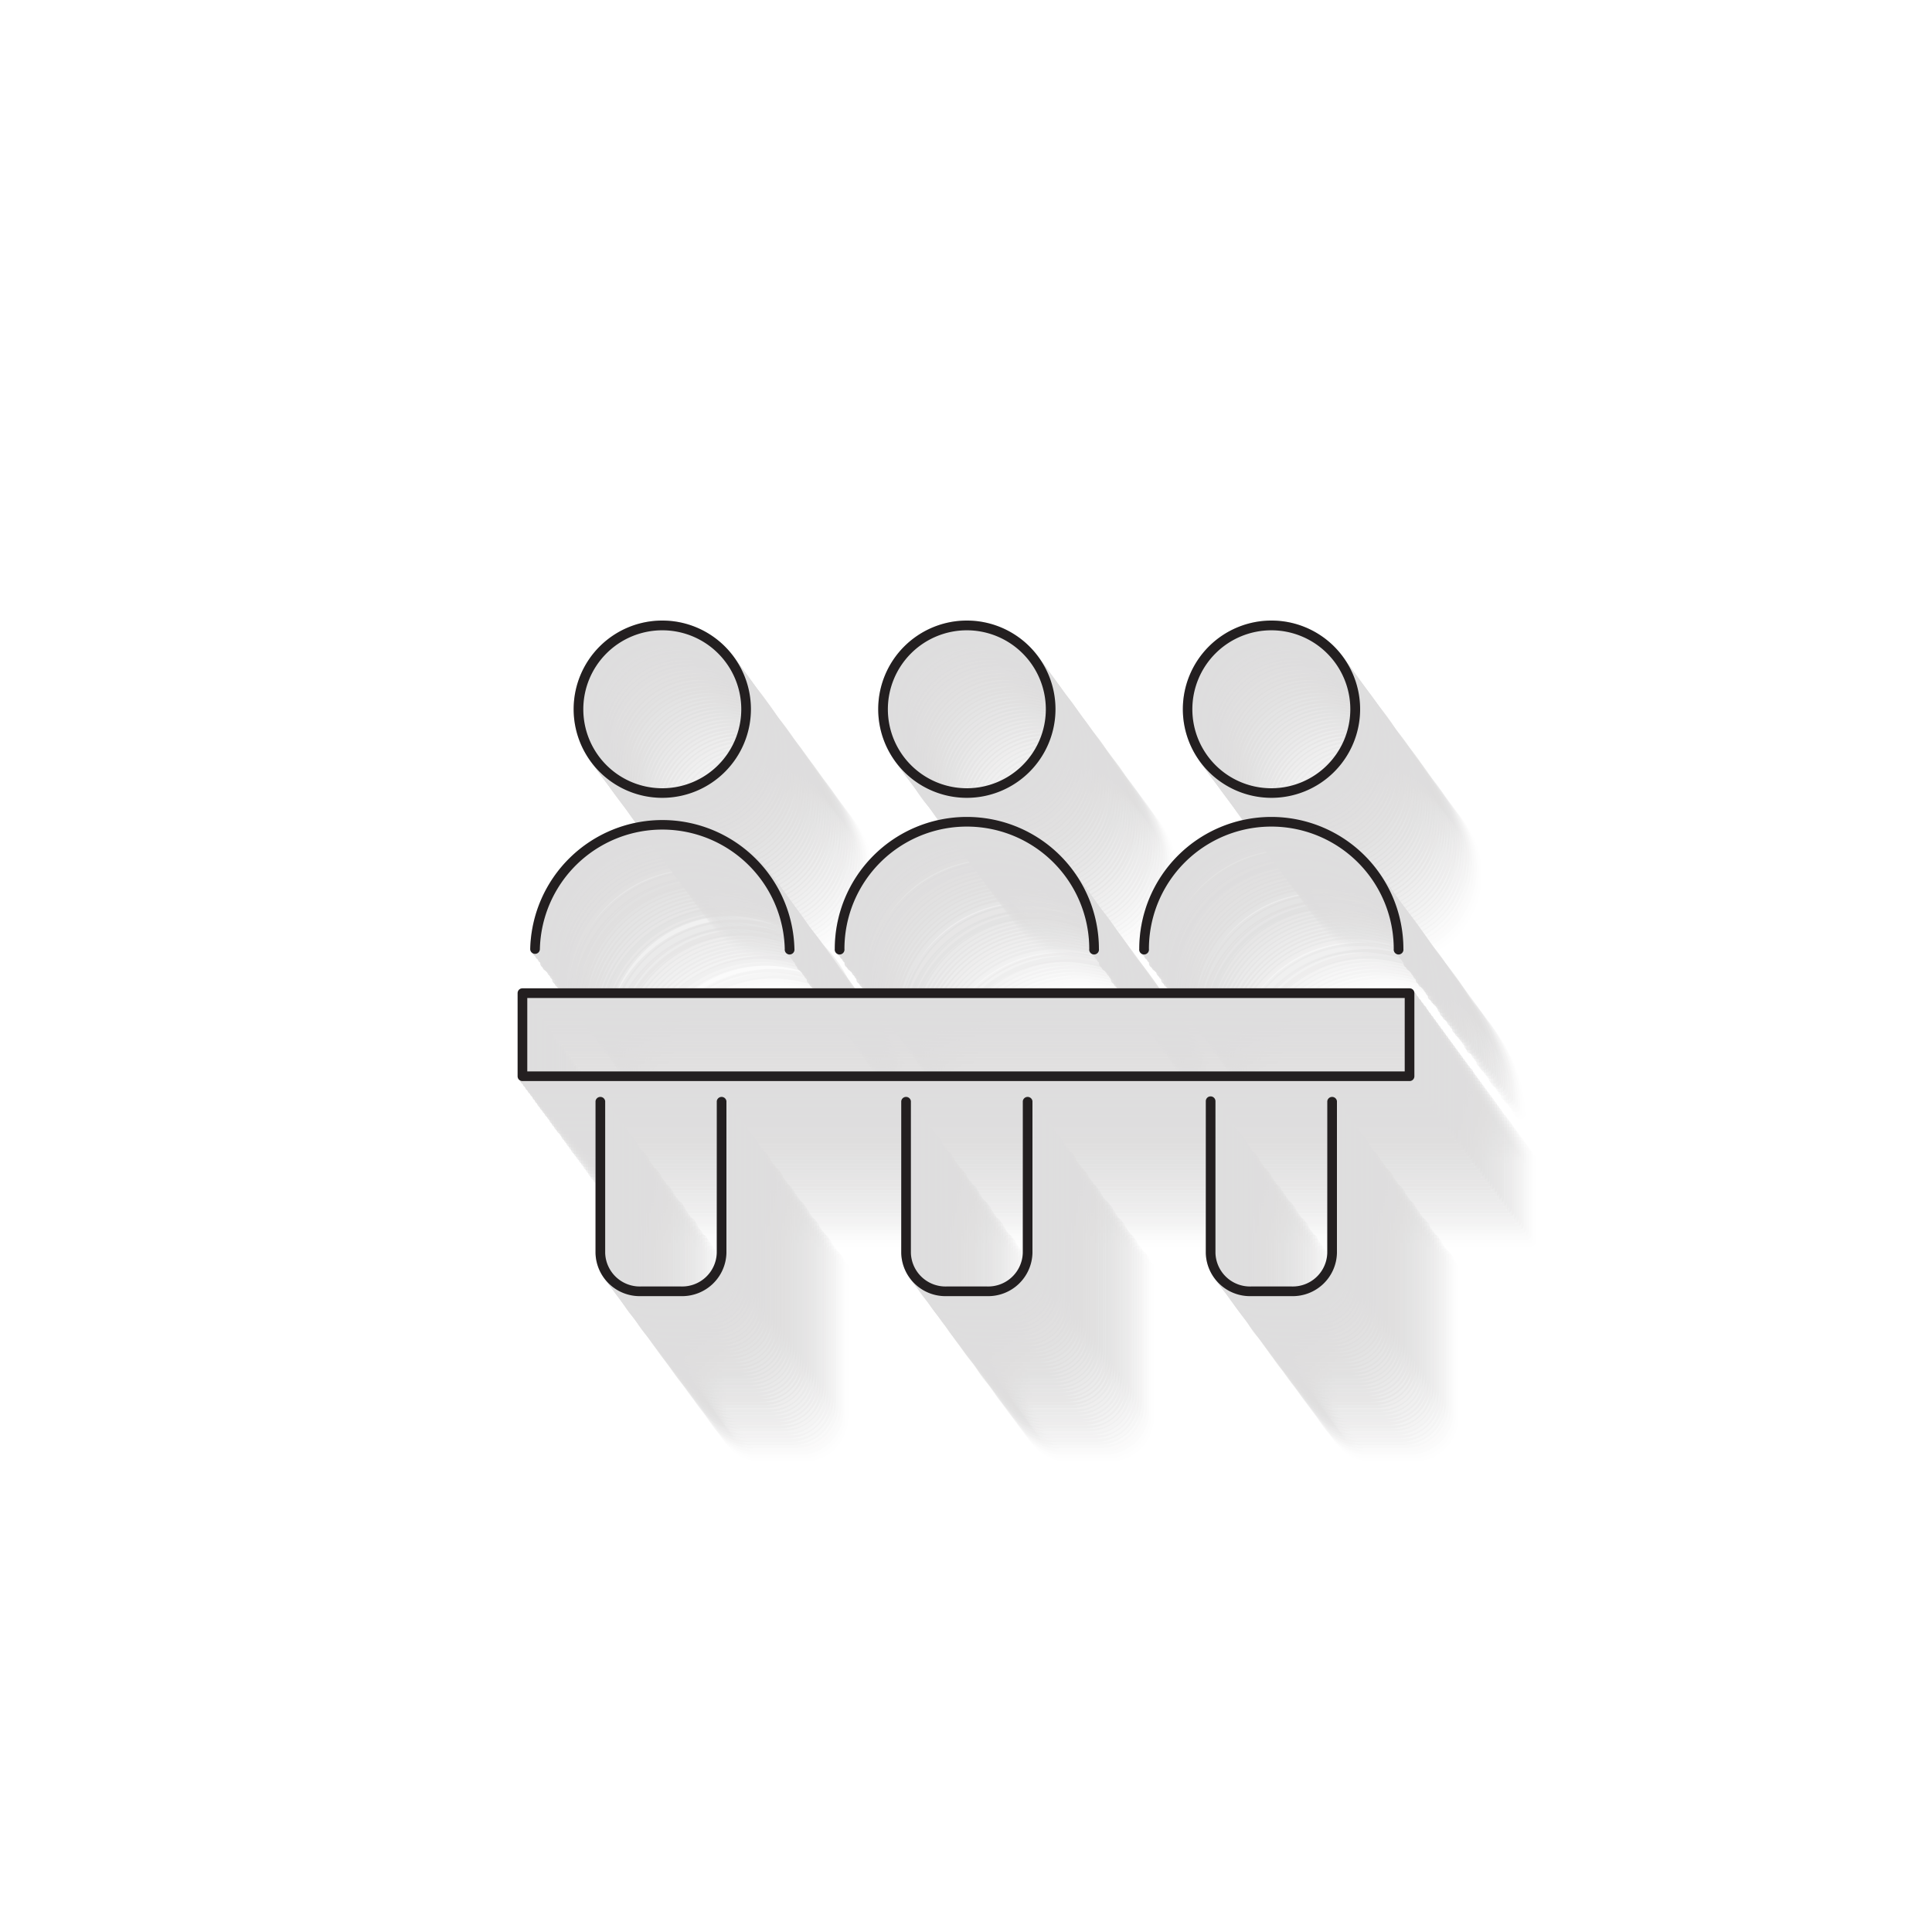
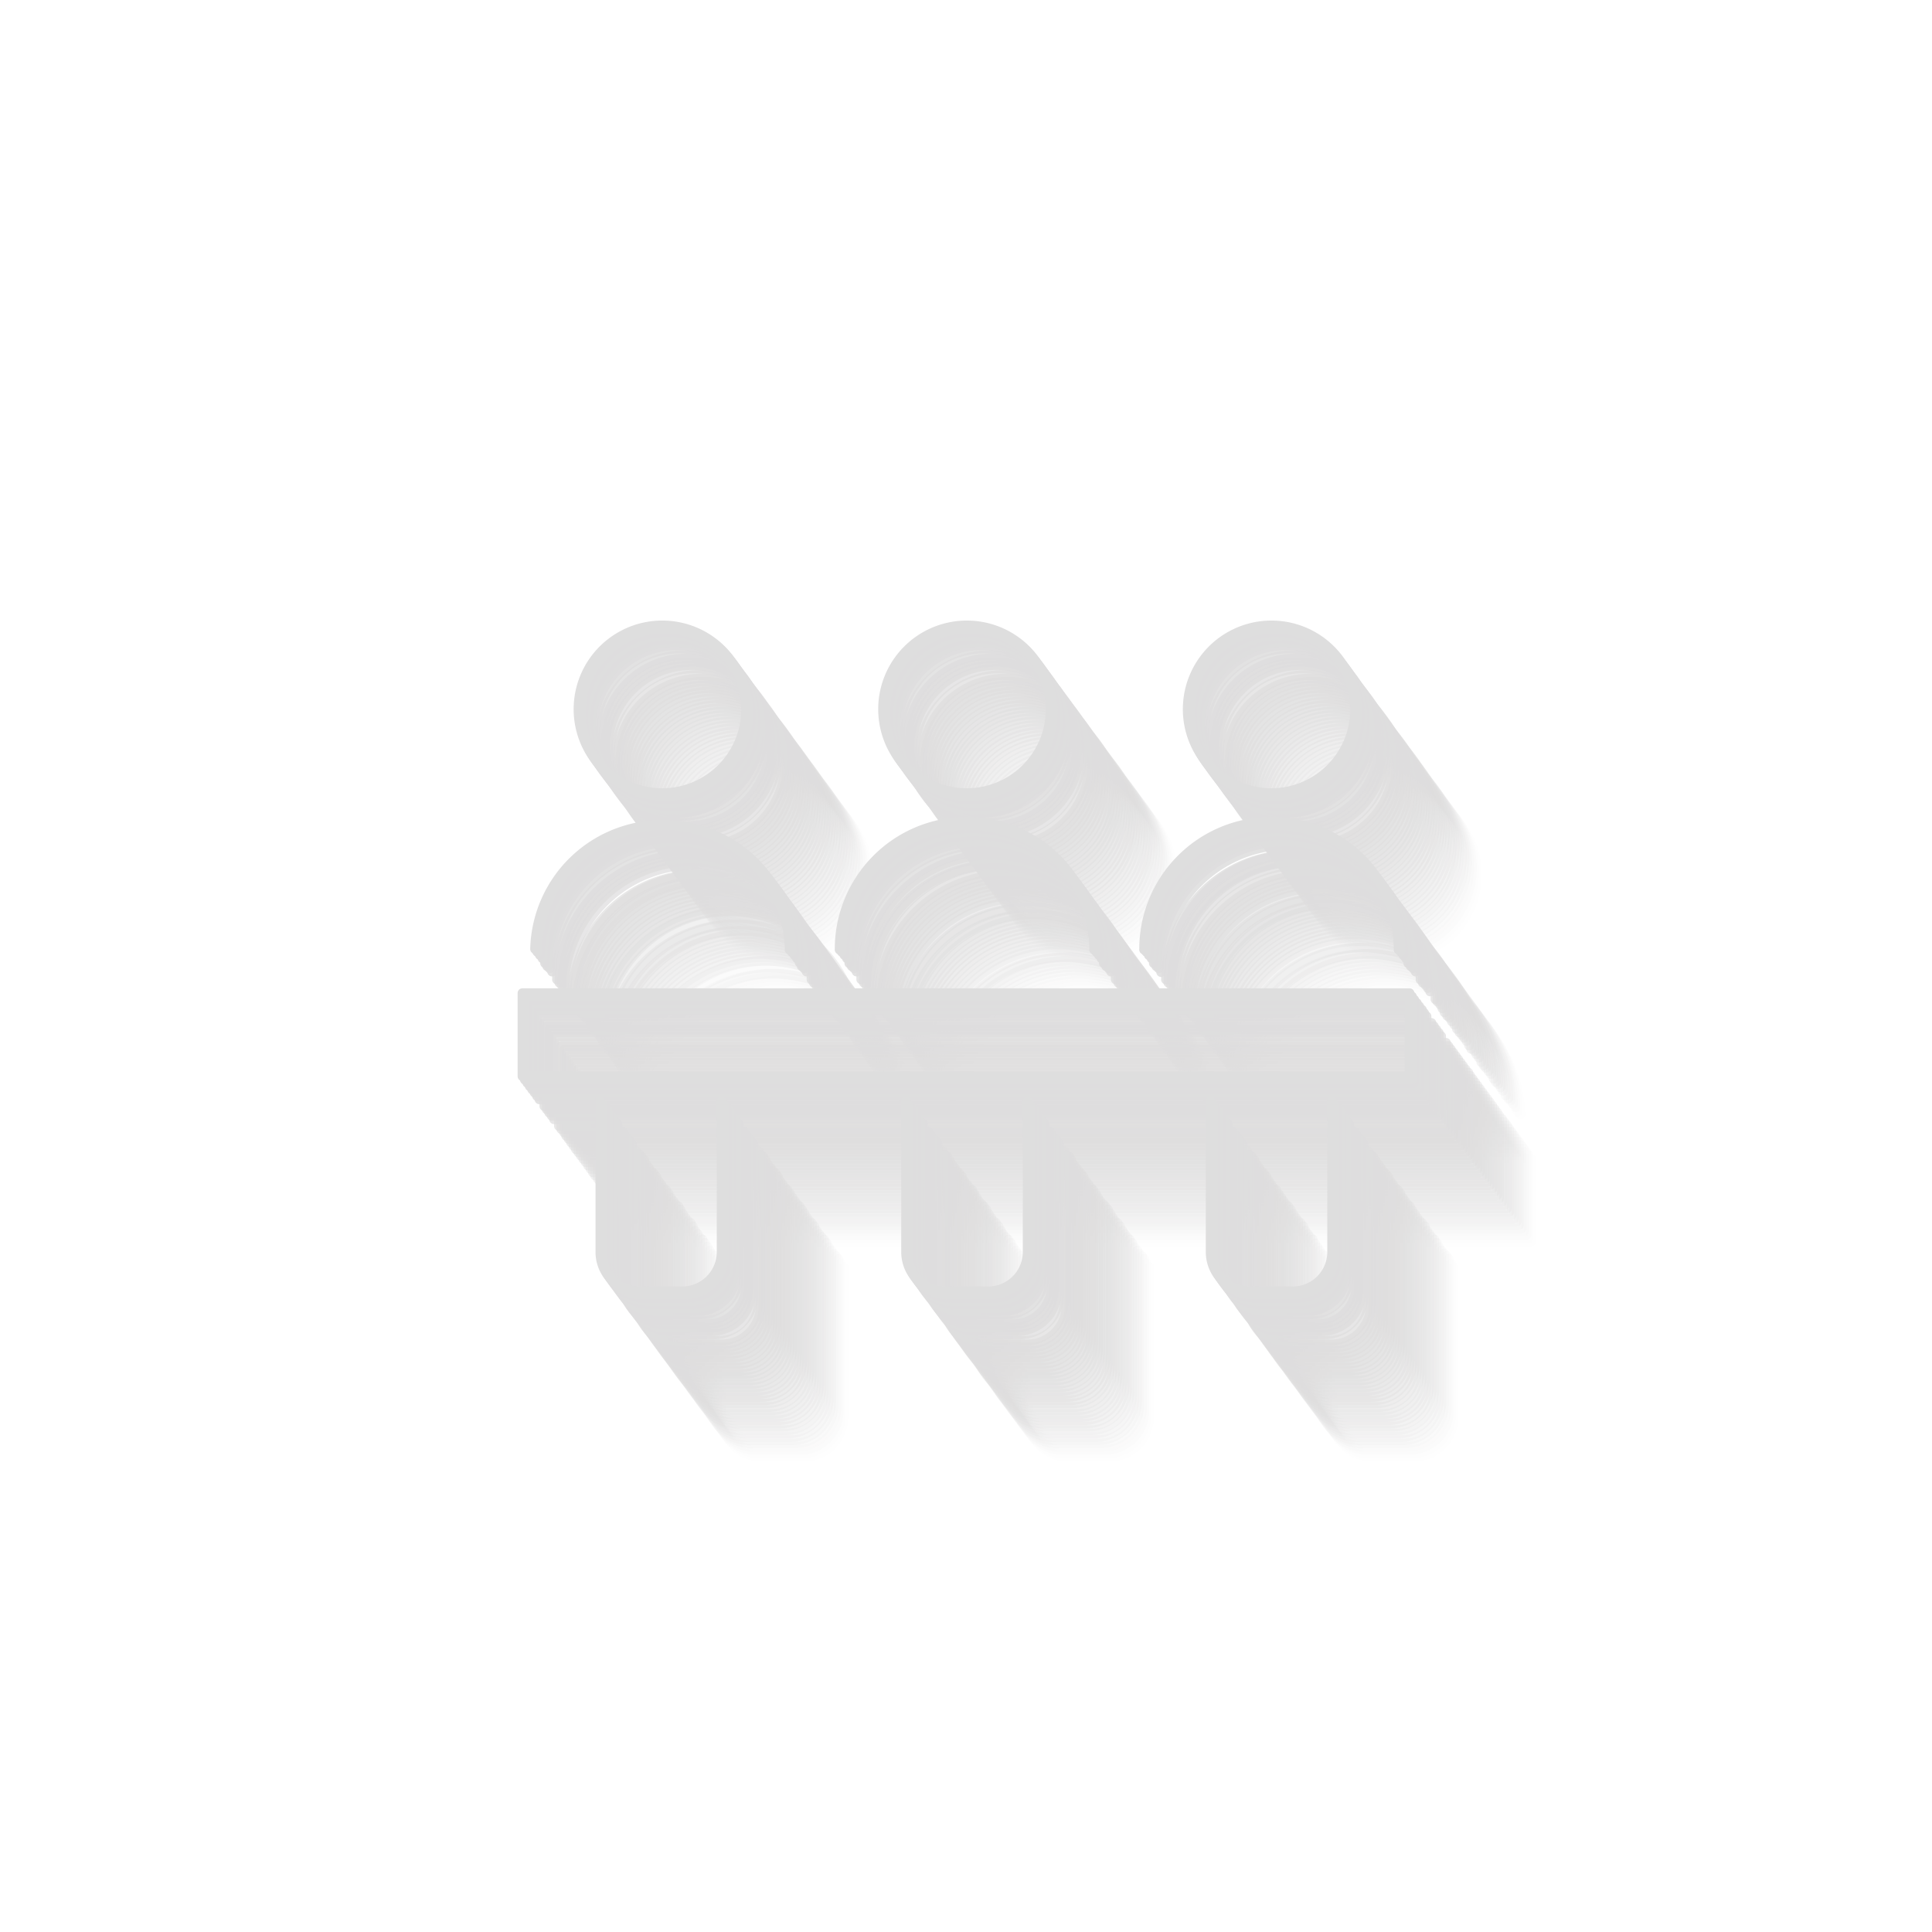
<svg xmlns="http://www.w3.org/2000/svg" id="Layer_1" data-name="Layer 1" viewBox="0 0 250 250">
  <defs>
    <style>.cls-1{opacity:0.15;}.cls-10,.cls-11,.cls-12,.cls-13,.cls-14,.cls-15,.cls-16,.cls-17,.cls-18,.cls-19,.cls-2,.cls-20,.cls-21,.cls-22,.cls-23,.cls-24,.cls-25,.cls-26,.cls-27,.cls-28,.cls-29,.cls-3,.cls-30,.cls-31,.cls-32,.cls-33,.cls-34,.cls-35,.cls-36,.cls-37,.cls-38,.cls-39,.cls-4,.cls-40,.cls-41,.cls-42,.cls-43,.cls-44,.cls-45,.cls-46,.cls-47,.cls-48,.cls-49,.cls-5,.cls-50,.cls-51,.cls-52,.cls-53,.cls-6,.cls-7,.cls-8,.cls-9{fill:#231f20;}.cls-2{opacity:0;}.cls-3{opacity:0.02;}.cls-4{opacity:0.04;}.cls-5{opacity:0.06;}.cls-6{opacity:0.08;}.cls-7{opacity:0.1;}.cls-8{opacity:0.12;}.cls-9{opacity:0.14;}.cls-10{opacity:0.16;}.cls-11{opacity:0.18;}.cls-12{opacity:0.2;}.cls-13{opacity:0.22;}.cls-14{opacity:0.24;}.cls-15{opacity:0.25;}.cls-16{opacity:0.27;}.cls-17{opacity:0.29;}.cls-18{opacity:0.31;}.cls-19{opacity:0.33;}.cls-20{opacity:0.35;}.cls-21{opacity:0.37;}.cls-22{opacity:0.39;}.cls-23{opacity:0.41;}.cls-24{opacity:0.43;}.cls-25{opacity:0.45;}.cls-26{opacity:0.47;}.cls-27{opacity:0.49;}.cls-28{opacity:0.51;}.cls-29{opacity:0.53;}.cls-30{opacity:0.55;}.cls-31{opacity:0.57;}.cls-32{opacity:0.59;}.cls-33{opacity:0.61;}.cls-34{opacity:0.63;}.cls-35{opacity:0.65;}.cls-36{opacity:0.67;}.cls-37{opacity:0.69;}.cls-38{opacity:0.71;}.cls-39{opacity:0.73;}.cls-40{opacity:0.75;}.cls-41{opacity:0.76;}.cls-42{opacity:0.78;}.cls-43{opacity:0.8;}.cls-44{opacity:0.82;}.cls-45{opacity:0.84;}.cls-46{opacity:0.86;}.cls-47{opacity:0.88;}.cls-48{opacity:0.9;}.cls-49{opacity:0.92;}.cls-50{opacity:0.94;}.cls-51{opacity:0.96;}.cls-52{opacity:0.98;}</style>
  </defs>
  <g class="cls-1">
    <path class="cls-2" d="M189.05,184V164.32a.63.63,0,0,0-1.25,0V184a4.47,4.47,0,0,1-4.59,4.34H177.9a4.47,4.47,0,0,1-4.58-4.34V164.32a.63.63,0,0,0-1.25,0V184a5.72,5.72,0,0,0,5.83,5.59h5.31A5.72,5.72,0,0,0,189.05,184Zm-8.49-80.57a10.22,10.22,0,1,0,10.22,10.22A10.24,10.24,0,0,0,180.56,103.38Zm17.88,58.34H83.65a.62.62,0,0,1-.62-.62V150.34a.62.62,0,0,1,.62-.62H198.44a.63.63,0,0,1,.63.62V161.1A.63.63,0,0,1,198.44,161.72ZM84.28,160.47H197.82V151H84.28ZM110.08,184V164.32a.63.63,0,0,0-1.25,0V184a4.46,4.46,0,0,1-4.58,4.34H98.94A4.46,4.46,0,0,1,94.36,184V164.32a.63.63,0,0,0-1.25,0V184a5.71,5.71,0,0,0,5.83,5.59h5.31A5.71,5.71,0,0,0,110.08,184Zm-8.33-58.88a11.47,11.47,0,1,1,11.47-11.47A11.48,11.48,0,0,1,101.75,125.07Zm0-21.69A10.22,10.22,0,1,0,112,113.6,10.24,10.24,0,0,0,101.75,103.38Zm17.09,41.25a17.09,17.09,0,0,0-34.18,0,.63.63,0,0,0,1.25,0,15.84,15.84,0,0,1,31.68,0,.63.63,0,0,0,1.25,0Zm22.32-19.56a11.47,11.47,0,1,1,11.46-11.47A11.48,11.48,0,0,1,141.16,125.07Zm0-21.69a10.22,10.22,0,1,0,10.21,10.22A10.23,10.23,0,0,0,141.16,103.38Zm17.09,41.25a17.09,17.09,0,0,0-34.18,0,.63.63,0,0,0,1.25,0,15.84,15.84,0,1,1,31.68,0,.63.63,0,0,0,1.25,0ZM149.64,184V164.32a.63.63,0,0,0-1.25,0V184a4.46,4.46,0,0,1-4.58,4.34H138.5a4.46,4.46,0,0,1-4.58-4.34V164.32a.63.63,0,0,0-1.25,0V184a5.71,5.71,0,0,0,5.83,5.59h5.31A5.71,5.71,0,0,0,149.64,184Zm30.92-58.88A11.47,11.47,0,1,1,192,113.6,11.48,11.48,0,0,1,180.56,125.07Zm17.09,19.56a17.09,17.09,0,0,0-34.18,0,.63.63,0,0,0,1.25,0,15.84,15.84,0,0,1,31.68,0,.63.63,0,0,0,1.25,0Z" />
    <path class="cls-3" d="M188.73,183.53V163.89a.63.63,0,0,0-1.25,0v19.64a4.47,4.47,0,0,1-4.58,4.34h-5.31a4.47,4.47,0,0,1-4.58-4.34V163.89a.63.63,0,0,0-1.25,0v19.64a5.72,5.72,0,0,0,5.83,5.59h5.31A5.72,5.72,0,0,0,188.73,183.53ZM180.25,103a10.22,10.22,0,1,0,10.21,10.21A10.22,10.22,0,0,0,180.25,103Zm17.88,58.33H83.34a.63.63,0,0,1-.63-.62V149.91a.63.63,0,0,1,.63-.62H198.13a.62.62,0,0,1,.62.62v10.76A.62.62,0,0,1,198.13,161.29ZM84,160H197.5v-9.5H84Zm25.81,23.49V163.89a.63.63,0,0,0-1.25,0v19.64a4.48,4.48,0,0,1-4.58,4.34H98.63A4.48,4.48,0,0,1,94,183.53V163.89a.63.63,0,0,0-1.25,0v19.64a5.73,5.73,0,0,0,5.84,5.59h5.31A5.72,5.72,0,0,0,109.77,183.53Zm-8.33-58.89a11.47,11.47,0,1,1,11.47-11.47A11.48,11.48,0,0,1,101.44,124.64Zm0-21.68a10.22,10.22,0,1,0,10.22,10.21A10.22,10.22,0,0,0,101.44,103Zm17.09,41.24a17.09,17.09,0,0,0-34.18,0,.63.63,0,1,0,1.25,0,15.84,15.84,0,0,1,31.68,0,.63.63,0,1,0,1.25,0Zm22.31-19.56a11.47,11.47,0,1,1,11.47-11.47A11.48,11.48,0,0,1,140.84,124.64Zm0-21.68a10.22,10.22,0,1,0,10.22,10.21A10.23,10.23,0,0,0,140.84,103Zm17.09,41.24a17.09,17.09,0,0,0-34.18,0,.63.63,0,1,0,1.25,0,15.84,15.84,0,0,1,31.68,0,.63.63,0,1,0,1.25,0Zm-8.6,39.33V163.89a.63.63,0,0,0-1.25,0v19.64a4.48,4.48,0,0,1-4.58,4.34h-5.31a4.48,4.48,0,0,1-4.59-4.34V163.89a.63.63,0,0,0-1.25,0v19.64a5.73,5.73,0,0,0,5.84,5.59h5.31A5.72,5.72,0,0,0,149.33,183.53Zm30.92-58.89a11.47,11.47,0,1,1,11.46-11.47A11.48,11.48,0,0,1,180.25,124.64Zm17.09,19.56a17.1,17.1,0,0,0-34.19,0,.63.63,0,1,0,1.25,0,15.85,15.85,0,0,1,31.69,0,.63.63,0,1,0,1.25,0Z" />
    <path class="cls-4" d="M188.42,183.1V163.46a.63.63,0,0,0-1.25,0V183.1a4.48,4.48,0,0,1-4.58,4.34h-5.31a4.48,4.48,0,0,1-4.59-4.34V163.46a.63.63,0,0,0-1.25,0V183.1a5.73,5.73,0,0,0,5.84,5.59h5.31A5.72,5.72,0,0,0,188.42,183.1Zm-8.49-80.57a10.22,10.22,0,1,0,10.22,10.22A10.23,10.23,0,0,0,179.93,102.53Zm17.88,58.33H83a.62.62,0,0,1-.62-.62V149.49a.63.63,0,0,1,.62-.63H197.81a.63.63,0,0,1,.63.63v10.75A.63.63,0,0,1,197.81,160.86ZM83.65,159.61H197.19v-9.5H83.65Zm25.8,23.49V163.46a.62.62,0,0,0-.62-.62.63.63,0,0,0-.63.62V183.1a4.47,4.47,0,0,1-4.58,4.34H98.31a4.47,4.47,0,0,1-4.58-4.34V163.46a.63.63,0,0,0-1.25,0V183.1a5.72,5.72,0,0,0,5.83,5.59h5.31A5.72,5.72,0,0,0,109.45,183.1Zm-8.33-58.89a11.47,11.47,0,1,1,11.47-11.46A11.47,11.47,0,0,1,101.12,124.21Zm0-21.68a10.22,10.22,0,1,0,10.22,10.22A10.22,10.22,0,0,0,101.12,102.53Zm17.09,41.24a17.09,17.09,0,1,0-34.18,0,.63.63,0,1,0,1.25,0,15.84,15.84,0,1,1,31.68,0,.63.63,0,1,0,1.25,0Zm22.32-19.56A11.47,11.47,0,1,1,152,112.75,11.47,11.47,0,0,1,140.53,124.21Zm0-21.68a10.22,10.22,0,1,0,10.21,10.22A10.23,10.23,0,0,0,140.53,102.53Zm17.09,41.24a17.09,17.09,0,0,0-34.18,0,.63.63,0,1,0,1.25,0,15.84,15.84,0,0,1,31.68,0,.63.63,0,1,0,1.25,0ZM149,183.1V163.46a.62.62,0,0,0-.62-.62.63.63,0,0,0-.63.62V183.1a4.47,4.47,0,0,1-4.58,4.34h-5.31a4.47,4.47,0,0,1-4.58-4.34V163.46a.63.63,0,0,0-1.25,0V183.1a5.72,5.72,0,0,0,5.83,5.59h5.31A5.72,5.72,0,0,0,149,183.1Zm30.92-58.89a11.47,11.47,0,1,1,11.47-11.46A11.48,11.48,0,0,1,179.93,124.21ZM197,143.77a17.09,17.09,0,0,0-34.18,0,.63.63,0,1,0,1.25,0,15.84,15.84,0,0,1,31.68,0,.63.63,0,1,0,1.25,0Z" />
    <path class="cls-5" d="M188.1,182.67V163a.63.63,0,1,0-1.25,0v19.63a4.47,4.47,0,0,1-4.58,4.34H177a4.47,4.47,0,0,1-4.58-4.34V163a.63.63,0,1,0-1.25,0v19.63a5.72,5.72,0,0,0,5.83,5.59h5.31A5.72,5.72,0,0,0,188.1,182.67Zm-8.48-80.57a10.22,10.22,0,1,0,10.21,10.22A10.23,10.23,0,0,0,179.62,102.1Zm17.88,58.34H82.71a.63.63,0,0,1-.63-.63V149.06a.63.63,0,0,1,.63-.63H197.5a.63.63,0,0,1,.62.63v10.75A.63.63,0,0,1,197.5,160.44ZM83.33,159.19H196.87v-9.51H83.33Zm25.81,23.48V163a.63.63,0,1,0-1.25,0v19.63a4.48,4.48,0,0,1-4.58,4.34H98a4.48,4.48,0,0,1-4.59-4.34V163a.63.63,0,1,0-1.25,0v19.63A5.73,5.73,0,0,0,98,188.26h5.31A5.72,5.72,0,0,0,109.14,182.67Zm-8.33-58.88a11.47,11.47,0,1,1,11.47-11.47A11.49,11.49,0,0,1,100.81,123.79Zm0-21.69A10.22,10.22,0,1,0,111,112.32,10.23,10.23,0,0,0,100.81,102.1Zm17.09,41.25a17.09,17.09,0,1,0-34.18,0,.63.63,0,0,0,1.25,0,15.84,15.84,0,1,1,31.68,0,.63.63,0,0,0,1.25,0Zm22.31-19.56a11.47,11.47,0,1,1,11.47-11.47A11.49,11.49,0,0,1,140.21,123.79Zm0-21.69a10.22,10.22,0,1,0,10.22,10.22A10.23,10.23,0,0,0,140.21,102.1Zm17.09,41.25a17.09,17.09,0,1,0-34.18,0,.63.63,0,0,0,1.25,0,15.84,15.84,0,1,1,31.68,0,.63.63,0,0,0,1.25,0Zm-8.6,39.32V163a.63.63,0,1,0-1.25,0v19.63a4.48,4.48,0,0,1-4.58,4.34h-5.31a4.48,4.48,0,0,1-4.59-4.34V163a.63.63,0,1,0-1.25,0v19.63a5.73,5.73,0,0,0,5.84,5.59h5.31A5.72,5.72,0,0,0,148.7,182.67Zm30.92-58.88a11.47,11.47,0,1,1,11.46-11.47A11.48,11.48,0,0,1,179.62,123.79Zm17.09,19.56a17.09,17.09,0,1,0-34.18,0,.63.63,0,0,0,1.25,0,15.84,15.84,0,1,1,31.68,0,.63.63,0,0,0,1.25,0Z" />
    <path class="cls-6" d="M187.79,182.24V162.61a.63.63,0,1,0-1.25,0v19.63a4.47,4.47,0,0,1-4.58,4.34h-5.31a4.47,4.47,0,0,1-4.59-4.34V162.61a.63.63,0,1,0-1.25,0v19.63a5.73,5.73,0,0,0,5.84,5.59H182A5.72,5.72,0,0,0,187.79,182.24Zm-8.49-80.57a10.22,10.22,0,1,0,10.22,10.22A10.24,10.24,0,0,0,179.3,101.67ZM197.18,160H82.39a.63.63,0,0,1-.62-.63V148.63a.63.63,0,0,1,.62-.63H197.18a.63.63,0,0,1,.63.63v10.75A.63.63,0,0,1,197.18,160ZM83,158.76H196.56v-9.51H83Zm25.81,23.48V162.61a.63.63,0,1,0-1.25,0v19.63a4.47,4.47,0,0,1-4.59,4.34H97.68a4.47,4.47,0,0,1-4.58-4.34V162.61a.63.63,0,1,0-1.25,0v19.63a5.72,5.72,0,0,0,5.83,5.59H103A5.73,5.73,0,0,0,108.83,182.24Zm-8.34-58.88A11.47,11.47,0,1,1,112,111.89,11.48,11.48,0,0,1,100.49,123.36Zm0-21.69a10.22,10.22,0,1,0,10.22,10.22A10.23,10.23,0,0,0,100.49,101.67Zm17.09,41.25a17.09,17.09,0,0,0-34.18,0,.63.63,0,0,0,1.25,0,15.84,15.84,0,0,1,31.68,0,.63.63,0,0,0,.63.62A.62.62,0,0,0,117.58,142.92Zm22.32-19.56a11.47,11.47,0,1,1,11.47-11.47A11.48,11.48,0,0,1,139.9,123.36Zm0-21.69a10.22,10.22,0,1,0,10.22,10.22A10.23,10.23,0,0,0,139.9,101.67ZM157,142.92a17.09,17.09,0,0,0-34.18,0,.63.63,0,0,0,1.25,0,15.84,15.84,0,0,1,31.68,0,.63.63,0,0,0,1.25,0Zm-8.6,39.32V162.61a.63.63,0,1,0-1.25,0v19.63a4.47,4.47,0,0,1-4.59,4.34h-5.31a4.47,4.47,0,0,1-4.58-4.34V162.61a.63.63,0,1,0-1.25,0v19.63a5.72,5.72,0,0,0,5.83,5.59h5.31A5.73,5.73,0,0,0,148.39,182.24Zm30.91-58.88a11.47,11.47,0,1,1,11.47-11.47A11.49,11.49,0,0,1,179.3,123.36Zm17.09,19.56a17.09,17.09,0,1,0-34.18,0,.63.63,0,0,0,1.25,0,15.84,15.84,0,1,1,31.68,0,.63.63,0,0,0,1.25,0Z" />
    <path class="cls-7" d="M187.48,181.81V162.18a.63.63,0,0,0-.63-.62.62.62,0,0,0-.62.62v19.63a4.47,4.47,0,0,1-4.59,4.34h-5.31a4.46,4.46,0,0,1-4.58-4.34V162.18a.63.63,0,0,0-1.25,0v19.63a5.71,5.71,0,0,0,5.83,5.59h5.31A5.72,5.72,0,0,0,187.48,181.81ZM179,101.24a10.22,10.22,0,1,0,10.21,10.22A10.23,10.23,0,0,0,179,101.24Zm17.88,58.34H82.08a.63.63,0,0,1-.63-.62V148.2a.63.63,0,0,1,.63-.62H196.87a.62.62,0,0,1,.62.62V159A.62.62,0,0,1,196.87,159.58ZM82.7,158.33H196.24v-9.5H82.7Zm25.81,23.48V162.18a.63.63,0,0,0-1.25,0v19.63a4.47,4.47,0,0,1-4.58,4.34H97.37a4.47,4.47,0,0,1-4.59-4.34V162.18a.63.63,0,0,0-1.25,0v19.63a5.72,5.72,0,0,0,5.84,5.59h5.31A5.72,5.72,0,0,0,108.51,181.81Zm-8.33-58.88a11.47,11.47,0,1,1,11.47-11.47A11.48,11.48,0,0,1,100.18,122.93Zm0-21.69a10.22,10.22,0,1,0,10.22,10.22A10.24,10.24,0,0,0,100.18,101.24Zm17.09,41.25a17.09,17.09,0,1,0-34.18,0,.63.63,0,0,0,1.25,0,15.84,15.84,0,1,1,31.68,0,.63.63,0,0,0,1.25,0Zm22.31-19.56a11.47,11.47,0,1,1,11.47-11.47A11.47,11.47,0,0,1,139.58,122.93Zm0-21.69a10.22,10.22,0,1,0,10.22,10.22A10.23,10.23,0,0,0,139.58,101.24Zm17.09,41.25a17.09,17.09,0,1,0-34.18,0,.63.63,0,0,0,1.25,0,15.84,15.84,0,1,1,31.68,0,.63.63,0,0,0,1.25,0Zm-8.6,39.32V162.18a.63.63,0,0,0-1.25,0v19.63a4.46,4.46,0,0,1-4.58,4.34h-5.31a4.47,4.47,0,0,1-4.59-4.34V162.18a.62.62,0,0,0-.62-.62.63.63,0,0,0-.63.62v19.63a5.72,5.72,0,0,0,5.84,5.59h5.31A5.72,5.72,0,0,0,148.07,181.81ZM179,122.93a11.47,11.47,0,1,1,11.46-11.47A11.48,11.48,0,0,1,179,122.93Zm17.09,19.56a17.09,17.09,0,0,0-34.18,0,.63.63,0,0,0,1.25,0,15.84,15.84,0,0,1,31.68,0,.63.63,0,0,0,1.25,0Z" />
    <path class="cls-8" d="M187.16,181.39V161.75a.63.63,0,0,0-1.25,0v19.64a4.48,4.48,0,0,1-4.58,4.34H176a4.48,4.48,0,0,1-4.59-4.34V161.75a.63.63,0,0,0-1.25,0v19.64A5.73,5.73,0,0,0,176,187h5.31A5.72,5.72,0,0,0,187.16,181.39Zm-8.49-80.57A10.22,10.22,0,1,0,188.89,111,10.23,10.23,0,0,0,178.67,100.82Zm17.88,58.33H81.76a.62.62,0,0,1-.62-.62V147.77a.62.62,0,0,1,.62-.62H196.55a.63.63,0,0,1,.63.62v10.76A.63.63,0,0,1,196.55,159.15ZM82.39,157.9H195.93v-9.5H82.39Zm25.81,23.49V161.75a.63.63,0,0,0-1.25,0v19.64a4.48,4.48,0,0,1-4.59,4.34H97.05a4.48,4.48,0,0,1-4.58-4.34V161.75a.63.63,0,0,0-1.25,0v19.64A5.72,5.72,0,0,0,97.05,187h5.31A5.73,5.73,0,0,0,108.2,181.39ZM99.86,122.5A11.47,11.47,0,1,1,111.33,111,11.47,11.47,0,0,1,99.86,122.5Zm0-21.68A10.22,10.22,0,1,0,110.08,111,10.22,10.22,0,0,0,99.86,100.82ZM117,142.06a17.1,17.1,0,0,0-34.19,0,.63.63,0,1,0,1.25,0,15.85,15.85,0,0,1,31.69,0,.63.63,0,1,0,1.25,0Zm22.31-19.56A11.47,11.47,0,1,1,150.74,111,11.48,11.48,0,0,1,139.27,122.5Zm0-21.68A10.22,10.22,0,1,0,149.49,111,10.22,10.22,0,0,0,139.27,100.82Zm17.09,41.24a17.09,17.09,0,1,0-34.18,0,.63.63,0,1,0,1.25,0,15.84,15.84,0,1,1,31.68,0,.63.63,0,1,0,1.25,0Zm-8.6,39.33V161.75a.63.63,0,0,0-1.25,0v19.64a4.48,4.48,0,0,1-4.59,4.34h-5.31a4.48,4.48,0,0,1-4.58-4.34V161.75a.63.63,0,0,0-1.25,0v19.64a5.72,5.72,0,0,0,5.83,5.59h5.31A5.73,5.73,0,0,0,147.76,181.39Zm30.91-58.89A11.47,11.47,0,1,1,190.14,111,11.48,11.48,0,0,1,178.67,122.5Zm17.09,19.56a17.09,17.09,0,0,0-34.18,0,.63.63,0,1,0,1.25,0,15.84,15.84,0,0,1,31.68,0,.63.63,0,1,0,1.25,0Z" />
    <path class="cls-9" d="M186.85,181V161.32a.63.63,0,0,0-1.25,0V181A4.48,4.48,0,0,1,181,185.3H175.7a4.48,4.48,0,0,1-4.58-4.34V161.32a.63.63,0,0,0-1.25,0V181a5.72,5.72,0,0,0,5.83,5.59H181A5.73,5.73,0,0,0,186.85,181Zm-8.49-80.57a10.22,10.22,0,1,0,10.22,10.22A10.23,10.23,0,0,0,178.36,100.39Zm17.88,58.33H81.45a.63.63,0,0,1-.63-.62V147.35a.63.63,0,0,1,.63-.63H196.24a.63.63,0,0,1,.62.63V158.1A.62.62,0,0,1,196.24,158.72ZM82.07,157.47H195.61V148H82.07ZM107.88,181V161.32a.63.63,0,0,0-1.25,0V181a4.47,4.47,0,0,1-4.58,4.34H96.74A4.47,4.47,0,0,1,92.16,181V161.32a.63.63,0,0,0-.63-.62.62.62,0,0,0-.62.62V181a5.72,5.72,0,0,0,5.83,5.59h5.31A5.72,5.72,0,0,0,107.88,181Zm-8.33-58.89A11.47,11.47,0,1,1,111,110.61,11.48,11.48,0,0,1,99.55,122.07Zm0-21.68a10.22,10.22,0,1,0,10.22,10.22A10.23,10.23,0,0,0,99.55,100.39Zm17.09,41.24a17.09,17.09,0,0,0-34.18,0,.63.63,0,1,0,1.25,0,15.84,15.84,0,0,1,31.68,0,.63.63,0,1,0,1.25,0ZM139,122.07a11.47,11.47,0,1,1,11.47-11.46A11.47,11.47,0,0,1,139,122.07Zm0-21.68a10.22,10.22,0,1,0,10.22,10.22A10.22,10.22,0,0,0,139,100.39ZM156,141.63a17.09,17.09,0,0,0-34.18,0,.63.63,0,1,0,1.25,0,15.84,15.84,0,0,1,31.68,0,.63.63,0,1,0,1.25,0ZM147.44,181V161.32a.63.63,0,0,0-1.25,0V181a4.47,4.47,0,0,1-4.58,4.34H136.3a4.47,4.47,0,0,1-4.58-4.34V161.32a.63.63,0,0,0-1.25,0V181a5.72,5.72,0,0,0,5.83,5.59h5.31A5.72,5.72,0,0,0,147.44,181Zm30.92-58.89a11.47,11.47,0,1,1,11.47-11.46A11.47,11.47,0,0,1,178.36,122.07Zm17.09,19.56a17.09,17.09,0,1,0-34.18,0,.63.63,0,1,0,1.25,0,15.84,15.84,0,1,1,31.68,0,.63.63,0,1,0,1.25,0Z" />
    <path class="cls-10" d="M186.53,180.53V160.9a.63.63,0,1,0-1.25,0v19.63a4.48,4.48,0,0,1-4.58,4.34h-5.31a4.48,4.48,0,0,1-4.59-4.34V160.9a.63.63,0,0,0-.62-.63.63.63,0,0,0-.63.63v19.63a5.73,5.73,0,0,0,5.84,5.59h5.31A5.72,5.72,0,0,0,186.53,180.53ZM178,100a10.22,10.22,0,1,0,10.22,10.22A10.22,10.22,0,0,0,178,100Zm17.88,58.34H81.13a.63.63,0,0,1-.62-.63V146.92a.63.63,0,0,1,.62-.63H195.92a.63.63,0,0,1,.63.63v10.75A.63.63,0,0,1,195.92,158.3ZM81.76,157.05H195.3v-9.51H81.76Zm25.81,23.48V160.9a.63.63,0,1,0-1.25,0v19.63a4.48,4.48,0,0,1-4.59,4.34H96.42a4.48,4.48,0,0,1-4.58-4.34V160.9a.63.63,0,1,0-1.25,0v19.63a5.72,5.72,0,0,0,5.83,5.59h5.31A5.73,5.73,0,0,0,107.57,180.53Zm-8.33-58.88a11.47,11.47,0,1,1,11.46-11.47A11.48,11.48,0,0,1,99.24,121.65Zm0-21.69a10.22,10.22,0,1,0,10.21,10.22A10.23,10.23,0,0,0,99.24,100Zm17.09,41.25a17.1,17.1,0,1,0-34.19,0,.63.63,0,0,0,1.25,0,15.85,15.85,0,1,1,31.69,0,.63.63,0,0,0,1.25,0Zm22.31-19.56a11.47,11.47,0,1,1,11.47-11.47A11.49,11.49,0,0,1,138.64,121.65Zm0-21.69a10.22,10.22,0,1,0,10.22,10.22A10.23,10.23,0,0,0,138.64,100Zm17.09,41.25a17.09,17.09,0,1,0-34.18,0,.63.63,0,0,0,1.25,0,15.84,15.84,0,1,1,31.68,0,.63.63,0,0,0,1.25,0Zm-8.6,39.32V160.9a.63.63,0,1,0-1.25,0v19.63a4.48,4.48,0,0,1-4.59,4.34H136a4.48,4.48,0,0,1-4.58-4.34V160.9a.63.63,0,1,0-1.25,0v19.63a5.72,5.72,0,0,0,5.83,5.59h5.31A5.73,5.73,0,0,0,147.13,180.53ZM178,121.65a11.47,11.47,0,1,1,11.47-11.47A11.48,11.48,0,0,1,178,121.65Zm17.09,19.56a17.09,17.09,0,1,0-34.18,0,.63.63,0,0,0,1.25,0,15.84,15.84,0,1,1,31.68,0,.63.63,0,0,0,1.25,0Z" />
    <path class="cls-11" d="M186.22,180.1V160.47a.63.63,0,1,0-1.25,0V180.1a4.47,4.47,0,0,1-4.59,4.34h-5.31a4.47,4.47,0,0,1-4.58-4.34V160.47a.63.63,0,1,0-1.25,0V180.1a5.72,5.72,0,0,0,5.83,5.59h5.31A5.73,5.73,0,0,0,186.22,180.1Zm-8.49-80.57A10.22,10.22,0,1,0,188,109.75,10.23,10.23,0,0,0,177.73,99.53Zm17.88,58.34H80.82a.63.63,0,0,1-.63-.63V146.49a.63.63,0,0,1,.63-.63H195.61a.63.63,0,0,1,.63.63v10.75A.63.63,0,0,1,195.61,157.87ZM81.44,156.62H195v-9.51H81.44Zm25.81,23.48V160.47a.63.63,0,1,0-1.25,0V180.1a4.46,4.46,0,0,1-4.58,4.34H96.11a4.46,4.46,0,0,1-4.58-4.34V160.47a.63.63,0,1,0-1.25,0V180.1a5.72,5.72,0,0,0,5.83,5.59h5.31A5.72,5.72,0,0,0,107.25,180.1Zm-8.33-58.88a11.47,11.47,0,1,1,11.47-11.47A11.49,11.49,0,0,1,98.92,121.22Zm0-21.69a10.22,10.22,0,1,0,10.22,10.22A10.24,10.24,0,0,0,98.92,99.53ZM116,140.78a17.09,17.09,0,0,0-34.18,0,.63.63,0,0,0,1.25,0,15.84,15.84,0,0,1,31.68,0,.63.63,0,0,0,1.25,0Zm22.31-19.56a11.47,11.47,0,1,1,11.47-11.47A11.48,11.48,0,0,1,138.32,121.22Zm0-21.69a10.22,10.22,0,1,0,10.22,10.22A10.23,10.23,0,0,0,138.32,99.53Zm17.09,41.25a17.09,17.09,0,0,0-34.18,0,.63.63,0,0,0,1.25,0,15.84,15.84,0,0,1,31.68,0,.63.63,0,0,0,.63.62A.62.62,0,0,0,155.41,140.78Zm-8.6,39.32V160.47a.63.63,0,1,0-1.25,0V180.1a4.46,4.46,0,0,1-4.58,4.34h-5.31a4.46,4.46,0,0,1-4.58-4.34V160.47a.63.63,0,1,0-1.25,0V180.1a5.72,5.72,0,0,0,5.83,5.59H141A5.72,5.72,0,0,0,146.81,180.1Zm30.92-58.88a11.47,11.47,0,1,1,11.47-11.47A11.49,11.49,0,0,1,177.73,121.22Zm17.09,19.56a17.09,17.09,0,0,0-34.18,0,.63.63,0,0,0,1.25,0,15.84,15.84,0,0,1,31.68,0,.63.63,0,0,0,1.25,0Z" />
    <path class="cls-12" d="M185.9,179.67V160a.63.63,0,0,0-1.25,0v19.63a4.46,4.46,0,0,1-4.58,4.34h-5.31a4.46,4.46,0,0,1-4.58-4.34V160a.63.63,0,0,0-1.25,0v19.63a5.71,5.71,0,0,0,5.83,5.59h5.31A5.72,5.72,0,0,0,185.9,179.67ZM177.41,99.1a10.22,10.22,0,1,0,10.22,10.22A10.23,10.23,0,0,0,177.41,99.1Zm17.89,58.34H80.51a.63.63,0,0,1-.63-.62V146.06a.63.63,0,0,1,.63-.62H195.3a.62.62,0,0,1,.62.62v10.76A.62.62,0,0,1,195.3,157.44ZM81.13,156.19H194.67v-9.5H81.13Zm25.81,23.48V160a.63.63,0,0,0-1.25,0v19.63A4.47,4.47,0,0,1,101.1,184H95.79a4.47,4.47,0,0,1-4.58-4.34V160A.63.63,0,0,0,90,160v19.63a5.72,5.72,0,0,0,5.83,5.59h5.31A5.72,5.72,0,0,0,106.94,179.67Zm-8.33-58.88a11.47,11.47,0,1,1,11.46-11.47A11.48,11.48,0,0,1,98.61,120.79Zm0-21.69a10.22,10.22,0,1,0,10.21,10.22A10.23,10.23,0,0,0,98.61,99.1Zm17.09,41.25a17.09,17.09,0,0,0-34.18,0,.63.63,0,0,0,1.25,0,15.84,15.84,0,0,1,31.68,0,.63.63,0,0,0,1.25,0ZM138,120.79a11.47,11.47,0,1,1,11.47-11.47A11.48,11.48,0,0,1,138,120.79Zm0-21.69a10.22,10.22,0,1,0,10.22,10.22A10.24,10.24,0,0,0,138,99.1Zm17.09,41.25a17.09,17.09,0,0,0-34.18,0,.63.63,0,0,0,1.25,0,15.84,15.84,0,0,1,31.68,0,.63.63,0,0,0,1.25,0Zm-8.6,39.32V160a.63.63,0,0,0-1.25,0v19.63a4.47,4.47,0,0,1-4.59,4.34h-5.3a4.47,4.47,0,0,1-4.59-4.34V160a.63.63,0,0,0-1.25,0v19.63a5.72,5.72,0,0,0,5.84,5.59h5.3A5.72,5.72,0,0,0,146.5,179.67Zm30.91-58.88a11.47,11.47,0,1,1,11.47-11.47A11.47,11.47,0,0,1,177.41,120.79Zm17.09,19.56a17.09,17.09,0,0,0-34.18,0,.63.63,0,0,0,1.25,0,15.84,15.84,0,0,1,31.68,0,.63.63,0,0,0,1.25,0Z" />
    <path class="cls-13" d="M185.59,179.25V159.61a.63.63,0,0,0-1.25,0v19.64a4.48,4.48,0,0,1-4.59,4.34h-5.31a4.48,4.48,0,0,1-4.58-4.34V159.61a.63.63,0,0,0-1.25,0v19.64a5.72,5.72,0,0,0,5.83,5.59h5.31A5.73,5.73,0,0,0,185.59,179.25ZM177.1,98.68a10.22,10.22,0,1,0,10.22,10.21A10.23,10.23,0,0,0,177.1,98.68ZM195,157H80.19a.62.62,0,0,1-.62-.62V145.63a.62.62,0,0,1,.62-.62H195a.63.63,0,0,1,.63.62v10.76A.63.63,0,0,1,195,157ZM80.82,155.76H194.36v-9.5H80.82Zm25.8,23.49V159.61a.63.63,0,0,0-1.25,0v19.64a4.47,4.47,0,0,1-4.58,4.34H95.48a4.47,4.47,0,0,1-4.58-4.34V159.61a.63.63,0,0,0-1.25,0v19.64a5.72,5.72,0,0,0,5.83,5.59h5.31A5.72,5.72,0,0,0,106.62,179.25Zm-8.33-58.89a11.47,11.47,0,1,1,11.47-11.47A11.48,11.48,0,0,1,98.29,120.36Zm0-21.68a10.22,10.22,0,1,0,10.22,10.21A10.23,10.23,0,0,0,98.29,98.68Zm17.09,41.24a17.09,17.09,0,1,0-34.18,0,.63.63,0,1,0,1.25,0,15.84,15.84,0,1,1,31.68,0,.63.63,0,1,0,1.25,0Zm22.31-19.56a11.47,11.47,0,1,1,11.47-11.47A11.47,11.47,0,0,1,137.69,120.36Zm0-21.68a10.22,10.22,0,1,0,10.22,10.21A10.22,10.22,0,0,0,137.69,98.68Zm17.1,41.24a17.1,17.1,0,0,0-34.19,0,.63.63,0,1,0,1.25,0,15.85,15.85,0,0,1,31.69,0,.63.63,0,1,0,1.25,0Zm-8.61,39.33V159.61a.63.63,0,0,0-1.25,0v19.64a4.47,4.47,0,0,1-4.58,4.34H135a4.47,4.47,0,0,1-4.58-4.34V159.61a.63.63,0,0,0-1.25,0v19.64a5.72,5.72,0,0,0,5.83,5.59h5.31A5.72,5.72,0,0,0,146.18,179.25Zm30.92-58.89a11.47,11.47,0,1,1,11.47-11.47A11.48,11.48,0,0,1,177.1,120.36Zm17.09,19.56a17.09,17.09,0,0,0-34.18,0,.63.63,0,1,0,1.25,0,15.84,15.84,0,0,1,31.68,0,.63.63,0,1,0,1.25,0Z" />
    <path class="cls-14" d="M185.27,178.82V159.18a.63.63,0,0,0-1.25,0v19.64a4.47,4.47,0,0,1-4.58,4.34h-5.31a4.47,4.47,0,0,1-4.58-4.34V159.18a.63.63,0,0,0-1.25,0v19.64a5.72,5.72,0,0,0,5.83,5.59h5.31A5.72,5.72,0,0,0,185.27,178.82Zm-8.49-80.57A10.22,10.22,0,1,0,187,108.47,10.22,10.22,0,0,0,176.78,98.25Zm17.89,58.33H79.88a.63.63,0,0,1-.63-.62V145.21a.63.63,0,0,1,.63-.63H194.67a.63.63,0,0,1,.62.63V156A.62.62,0,0,1,194.67,156.58ZM80.5,155.33H194v-9.5H80.5Zm25.81,23.49V159.18a.63.63,0,0,0-1.25,0v19.64a4.48,4.48,0,0,1-4.59,4.34h-5.3a4.48,4.48,0,0,1-4.59-4.34V159.18a.63.63,0,0,0-1.25,0v19.64a5.73,5.73,0,0,0,5.84,5.59h5.3A5.73,5.73,0,0,0,106.31,178.82ZM98,119.93a11.47,11.47,0,1,1,11.47-11.46A11.47,11.47,0,0,1,98,119.93Zm0-21.68a10.22,10.22,0,1,0,10.22,10.22A10.23,10.23,0,0,0,98,98.25Zm17.09,41.24a17.09,17.09,0,1,0-34.18,0,.63.63,0,1,0,1.25,0,15.84,15.84,0,1,1,31.68,0,.63.63,0,1,0,1.25,0Zm22.31-19.56a11.47,11.47,0,1,1,11.47-11.46A11.48,11.48,0,0,1,137.38,119.93Zm0-21.68a10.22,10.22,0,1,0,10.22,10.22A10.23,10.23,0,0,0,137.38,98.25Zm17.09,41.24a17.09,17.09,0,0,0-34.18,0,.63.63,0,1,0,1.25,0,15.84,15.84,0,0,1,31.68,0,.63.63,0,1,0,1.25,0Zm-8.6,39.33V159.18a.63.63,0,0,0-1.25,0v19.64a4.48,4.48,0,0,1-4.58,4.34h-5.31a4.48,4.48,0,0,1-4.59-4.34V159.18a.63.63,0,0,0-1.25,0v19.64a5.73,5.73,0,0,0,5.84,5.59H140A5.72,5.72,0,0,0,145.87,178.82Zm30.91-58.89a11.47,11.47,0,1,1,11.47-11.46A11.47,11.47,0,0,1,176.78,119.93Zm17.1,19.56a17.1,17.1,0,0,0-34.19,0,.63.63,0,1,0,1.25,0,15.85,15.85,0,0,1,31.69,0,.63.63,0,1,0,1.25,0Z" />
    <path class="cls-15" d="M185,178.39V158.76a.63.63,0,1,0-1.25,0v19.63a4.48,4.48,0,0,1-4.59,4.34h-5.31a4.48,4.48,0,0,1-4.58-4.34V158.76a.63.63,0,1,0-1.25,0v19.63a5.72,5.72,0,0,0,5.83,5.59h5.31A5.73,5.73,0,0,0,185,178.39Zm-8.49-80.57A10.22,10.22,0,1,0,186.69,108,10.23,10.23,0,0,0,176.47,97.82Zm17.88,58.34H79.56a.63.63,0,0,1-.62-.63V144.78a.63.63,0,0,1,.62-.63H194.35a.63.63,0,0,1,.63.63v10.75A.63.63,0,0,1,194.35,156.16ZM80.19,154.91H193.73V145.4H80.19ZM106,178.39V158.76a.63.63,0,1,0-1.25,0v19.63a4.47,4.47,0,0,1-4.58,4.34H94.85a4.47,4.47,0,0,1-4.58-4.34V158.76a.63.63,0,1,0-1.25,0v19.63A5.72,5.72,0,0,0,94.85,184h5.31A5.72,5.72,0,0,0,106,178.39Zm-8.33-58.88A11.47,11.47,0,1,1,109.13,108,11.49,11.49,0,0,1,97.66,119.51Zm0-21.69A10.22,10.22,0,1,0,107.88,108,10.23,10.23,0,0,0,97.66,97.82Zm17.09,41.25a17.09,17.09,0,1,0-34.18,0,.63.63,0,0,0,1.25,0,15.84,15.84,0,1,1,31.68,0,.63.63,0,0,0,1.25,0Zm22.32-19.56A11.47,11.47,0,1,1,148.53,108,11.48,11.48,0,0,1,137.07,119.51Zm0-21.69A10.22,10.22,0,1,0,147.28,108,10.23,10.23,0,0,0,137.07,97.82Zm17.09,41.25a17.09,17.09,0,1,0-34.18,0,.62.62,0,0,0,.62.62.63.63,0,0,0,.63-.62,15.84,15.84,0,1,1,31.68,0,.63.63,0,0,0,1.25,0Zm-8.61,39.32V158.76a.63.63,0,1,0-1.25,0v19.63a4.47,4.47,0,0,1-4.58,4.34h-5.31a4.47,4.47,0,0,1-4.58-4.34V158.76a.63.63,0,1,0-1.25,0v19.63a5.72,5.72,0,0,0,5.83,5.59h5.31A5.72,5.72,0,0,0,145.55,178.39Zm30.92-58.88A11.47,11.47,0,1,1,187.94,108,11.49,11.49,0,0,1,176.47,119.51Zm17.09,19.56a17.09,17.09,0,1,0-34.18,0,.63.63,0,0,0,1.25,0,15.84,15.84,0,1,1,31.68,0,.63.63,0,0,0,1.25,0Z" />
    <path class="cls-16" d="M184.64,178V158.33a.63.63,0,1,0-1.25,0V178a4.46,4.46,0,0,1-4.58,4.34H173.5a4.46,4.46,0,0,1-4.58-4.34V158.33a.63.63,0,1,0-1.25,0V178a5.72,5.72,0,0,0,5.83,5.59h5.31A5.72,5.72,0,0,0,184.64,178Zm-8.48-80.57a10.22,10.22,0,1,0,10.21,10.22A10.23,10.23,0,0,0,176.16,97.39ZM194,155.73H79.25a.63.63,0,0,1-.63-.63V144.35a.63.63,0,0,1,.63-.63H194a.63.63,0,0,1,.62.63V155.1A.63.63,0,0,1,194,155.73ZM79.87,154.48H193.41V145H79.87ZM105.68,178V158.33a.63.63,0,1,0-1.25,0V178a4.47,4.47,0,0,1-4.58,4.34H94.54A4.47,4.47,0,0,1,90,178V158.33a.63.63,0,1,0-1.25,0V178a5.73,5.73,0,0,0,5.84,5.59h5.31A5.72,5.72,0,0,0,105.68,178Zm-8.33-58.88a11.47,11.47,0,1,1,11.47-11.47A11.48,11.48,0,0,1,97.35,119.08Zm0-21.69a10.22,10.22,0,1,0,10.22,10.22A10.23,10.23,0,0,0,97.35,97.39Zm17.09,41.25a17.09,17.09,0,0,0-34.18,0,.63.63,0,0,0,1.25,0,15.84,15.84,0,0,1,31.68,0,.63.63,0,0,0,1.25,0Zm22.31-19.56a11.47,11.47,0,1,1,11.47-11.47A11.49,11.49,0,0,1,136.75,119.08Zm0-21.69A10.22,10.22,0,1,0,147,107.61,10.24,10.24,0,0,0,136.75,97.39Zm17.09,41.25a17.09,17.09,0,0,0-34.18,0,.63.63,0,0,0,1.25,0,15.84,15.84,0,0,1,31.68,0,.63.63,0,0,0,1.25,0ZM145.24,178V158.33a.63.63,0,1,0-1.25,0V178a4.47,4.47,0,0,1-4.58,4.34H134.1a4.47,4.47,0,0,1-4.59-4.34V158.33a.63.63,0,1,0-1.25,0V178a5.73,5.73,0,0,0,5.84,5.59h5.31A5.72,5.72,0,0,0,145.24,178Zm30.92-58.88a11.47,11.47,0,1,1,11.46-11.47A11.48,11.48,0,0,1,176.16,119.08Zm17.09,19.56a17.1,17.1,0,0,0-34.19,0,.63.63,0,0,0,1.25,0,15.85,15.85,0,0,1,31.69,0,.63.63,0,0,0,1.25,0Z" />
    <path class="cls-17" d="M184.33,177.53V157.9a.63.63,0,0,0-1.25,0v19.63a4.47,4.47,0,0,1-4.59,4.34h-5.3a4.47,4.47,0,0,1-4.59-4.34V157.9a.63.63,0,0,0-1.25,0v19.63a5.72,5.72,0,0,0,5.84,5.59h5.3A5.72,5.72,0,0,0,184.33,177.53ZM175.84,97a10.22,10.22,0,1,0,10.22,10.22A10.24,10.24,0,0,0,175.84,97Zm17.88,58.34H78.93a.62.62,0,0,1-.62-.62V143.92a.62.62,0,0,1,.62-.62H193.72a.63.63,0,0,1,.63.62v10.76A.63.63,0,0,1,193.72,155.3ZM79.56,154.05H193.1v-9.5H79.56Zm25.8,23.48V157.9a.63.63,0,0,0-1.25,0v19.63a4.46,4.46,0,0,1-4.58,4.34H94.22a4.46,4.46,0,0,1-4.58-4.34V157.9a.63.63,0,0,0-1.25,0v19.63a5.71,5.71,0,0,0,5.83,5.59h5.31A5.71,5.71,0,0,0,105.36,177.53ZM97,118.65a11.47,11.47,0,1,1,11.47-11.47A11.47,11.47,0,0,1,97,118.65ZM97,97a10.22,10.22,0,1,0,10.22,10.22A10.23,10.23,0,0,0,97,97Zm17.09,41.25a17.09,17.09,0,0,0-34.18,0,.63.63,0,0,0,1.25,0,15.84,15.84,0,0,1,31.68,0,.63.63,0,0,0,1.25,0Zm22.32-19.56a11.47,11.47,0,1,1,11.46-11.47A11.48,11.48,0,0,1,136.44,118.65Zm0-21.69a10.22,10.22,0,1,0,10.21,10.22A10.23,10.23,0,0,0,136.44,97Zm17.09,41.25a17.09,17.09,0,0,0-34.18,0,.63.63,0,0,0,1.25,0,15.84,15.84,0,0,1,31.68,0,.63.63,0,0,0,1.25,0Zm-8.61,39.32V157.9a.63.63,0,0,0-1.25,0v19.63a4.46,4.46,0,0,1-4.58,4.34h-5.31a4.46,4.46,0,0,1-4.58-4.34V157.9a.63.63,0,0,0-1.25,0v19.63a5.72,5.72,0,0,0,5.83,5.59h5.31A5.71,5.71,0,0,0,144.92,177.53Zm30.92-58.88a11.47,11.47,0,1,1,11.47-11.47A11.48,11.48,0,0,1,175.84,118.65Zm17.09,19.56a17.09,17.09,0,0,0-34.18,0,.63.63,0,0,0,1.25,0,15.84,15.84,0,0,1,31.68,0,.63.63,0,0,0,1.25,0Z" />
    <path class="cls-18" d="M184,177.11V157.47a.63.63,0,0,0-1.25,0v19.64a4.47,4.47,0,0,1-4.58,4.34h-5.31a4.47,4.47,0,0,1-4.58-4.34V157.47a.63.63,0,0,0-1.25,0v19.64a5.72,5.72,0,0,0,5.83,5.59h5.31A5.72,5.72,0,0,0,184,177.11Zm-8.48-80.57a10.22,10.22,0,1,0,10.21,10.21A10.22,10.22,0,0,0,175.53,96.54Zm17.88,58.33H78.62a.63.63,0,0,1-.63-.62V143.49a.63.63,0,0,1,.63-.62H193.41a.62.62,0,0,1,.62.62v10.76A.62.62,0,0,1,193.41,154.87ZM79.24,153.62H192.78v-9.5H79.24Zm25.81,23.49V157.47a.63.63,0,0,0-1.25,0v19.64a4.48,4.48,0,0,1-4.58,4.34H93.91a4.48,4.48,0,0,1-4.59-4.34V157.47a.63.63,0,0,0-1.25,0v19.64a5.73,5.73,0,0,0,5.84,5.59h5.31A5.72,5.72,0,0,0,105.05,177.11Zm-8.33-58.89a11.47,11.47,0,1,1,11.47-11.47A11.48,11.48,0,0,1,96.72,118.22Zm0-21.68a10.22,10.22,0,1,0,10.22,10.21A10.22,10.22,0,0,0,96.72,96.54Zm17.09,41.24a17.09,17.09,0,0,0-34.18,0,.63.63,0,1,0,1.25,0,15.84,15.84,0,0,1,31.68,0,.63.63,0,1,0,1.25,0Zm22.31-19.56a11.47,11.47,0,1,1,11.47-11.47A11.48,11.48,0,0,1,136.12,118.22Zm0-21.68a10.22,10.22,0,1,0,10.22,10.21A10.23,10.23,0,0,0,136.12,96.54Zm17.09,41.24a17.09,17.09,0,0,0-34.18,0,.63.63,0,1,0,1.25,0,15.84,15.84,0,0,1,31.68,0,.63.63,0,1,0,1.25,0Zm-8.6,39.33V157.47a.63.63,0,0,0-1.25,0v19.64a4.48,4.48,0,0,1-4.58,4.34h-5.31a4.48,4.48,0,0,1-4.59-4.34V157.47a.63.63,0,0,0-1.25,0v19.64a5.73,5.73,0,0,0,5.84,5.59h5.31A5.72,5.72,0,0,0,144.61,177.11Zm30.92-58.89A11.47,11.47,0,1,1,187,106.75,11.48,11.48,0,0,1,175.53,118.22Zm17.09,19.56a17.09,17.09,0,0,0-34.18,0,.63.63,0,0,0,.62.63.63.63,0,0,0,.63-.63,15.84,15.84,0,0,1,31.68,0,.63.63,0,1,0,1.25,0Z" />
    <path class="cls-19" d="M183.7,176.68V157a.63.63,0,0,0-1.25,0v19.64a4.48,4.48,0,0,1-4.58,4.34h-5.31a4.48,4.48,0,0,1-4.59-4.34V157a.63.63,0,0,0-1.25,0v19.64a5.73,5.73,0,0,0,5.84,5.59h5.31A5.72,5.72,0,0,0,183.7,176.68Zm-8.49-80.57a10.22,10.22,0,1,0,10.22,10.22A10.23,10.23,0,0,0,175.21,96.11Zm17.88,58.33H78.3a.62.62,0,0,1-.62-.62V143.07a.63.63,0,0,1,.62-.63H193.09a.63.63,0,0,1,.63.63v10.75A.63.63,0,0,1,193.09,154.44ZM78.93,153.19H192.47v-9.5H78.93Zm25.81,23.49V157a.63.63,0,0,0-.63-.62.62.62,0,0,0-.62.62v19.64A4.48,4.48,0,0,1,98.9,181H93.59A4.47,4.47,0,0,1,89,176.68V157a.63.63,0,0,0-1.25,0v19.64a5.72,5.72,0,0,0,5.83,5.59H98.9A5.73,5.73,0,0,0,104.74,176.68ZM96.4,117.79a11.47,11.47,0,1,1,11.47-11.46A11.47,11.47,0,0,1,96.4,117.79Zm0-21.68a10.22,10.22,0,1,0,10.22,10.22A10.22,10.22,0,0,0,96.4,96.11Zm17.09,41.24a17.09,17.09,0,1,0-34.18,0,.63.63,0,1,0,1.25,0,15.84,15.84,0,1,1,31.68,0,.63.63,0,1,0,1.25,0Zm22.32-19.56a11.47,11.47,0,1,1,11.46-11.46A11.47,11.47,0,0,1,135.81,117.79Zm0-21.68A10.22,10.22,0,1,0,146,106.33,10.23,10.23,0,0,0,135.81,96.11Zm17.09,41.24a17.09,17.09,0,0,0-34.18,0,.63.63,0,1,0,1.25,0,15.84,15.84,0,0,1,31.68,0,.63.63,0,1,0,1.25,0Zm-8.6,39.33V157a.63.63,0,0,0-.63-.62.62.62,0,0,0-.62.62v19.64a4.48,4.48,0,0,1-4.59,4.34h-5.31a4.48,4.48,0,0,1-4.58-4.34V157a.63.63,0,0,0-1.25,0v19.64a5.72,5.72,0,0,0,5.83,5.59h5.31A5.73,5.73,0,0,0,144.3,176.68Zm30.91-58.89a11.47,11.47,0,1,1,11.47-11.46A11.48,11.48,0,0,1,175.21,117.79Zm17.09,19.56a17.09,17.09,0,0,0-34.18,0,.63.63,0,1,0,1.25,0,15.84,15.84,0,0,1,31.68,0,.63.63,0,1,0,1.25,0Z" />
    <path class="cls-20" d="M183.38,176.25V156.62a.63.63,0,0,0-.62-.63.63.63,0,0,0-.63.63v19.63a4.47,4.47,0,0,1-4.58,4.34h-5.31a4.47,4.47,0,0,1-4.58-4.34V156.62a.63.63,0,1,0-1.25,0v19.63a5.72,5.72,0,0,0,5.83,5.59h5.31A5.72,5.72,0,0,0,183.38,176.25ZM174.9,95.68a10.22,10.22,0,1,0,10.21,10.22A10.23,10.23,0,0,0,174.9,95.68ZM192.78,154H78a.63.63,0,0,1-.63-.63V142.64A.63.63,0,0,1,78,142H192.78a.63.63,0,0,1,.62.63v10.75A.63.63,0,0,1,192.78,154ZM78.61,152.77H192.15v-9.51H78.61Zm25.81,23.48V156.62a.63.63,0,1,0-1.25,0v19.63a4.48,4.48,0,0,1-4.58,4.34H93.28a4.48,4.48,0,0,1-4.59-4.34V156.62a.63.63,0,1,0-1.25,0v19.63a5.73,5.73,0,0,0,5.84,5.59h5.31A5.72,5.72,0,0,0,104.42,176.25Zm-8.33-58.88a11.47,11.47,0,1,1,11.47-11.47A11.49,11.49,0,0,1,96.09,117.37Zm0-21.69a10.22,10.22,0,1,0,10.22,10.22A10.23,10.23,0,0,0,96.09,95.68Zm17.09,41.25a17.09,17.09,0,1,0-34.18,0,.63.63,0,0,0,1.25,0,15.84,15.84,0,1,1,31.68,0,.63.63,0,0,0,1.25,0Zm22.31-19.56A11.47,11.47,0,1,1,147,105.9,11.48,11.48,0,0,1,135.49,117.37Zm0-21.69a10.22,10.22,0,1,0,10.22,10.22A10.22,10.22,0,0,0,135.49,95.68Zm17.09,41.25a17.09,17.09,0,1,0-34.18,0,.63.63,0,0,0,1.25,0,15.84,15.84,0,1,1,31.68,0,.63.63,0,0,0,1.25,0ZM144,176.25V156.62a.63.63,0,1,0-1.25,0v19.63a4.48,4.48,0,0,1-4.58,4.34h-5.31a4.48,4.48,0,0,1-4.59-4.34V156.62a.63.63,0,1,0-1.25,0v19.63a5.73,5.73,0,0,0,5.84,5.59h5.31A5.72,5.72,0,0,0,144,176.25Zm30.92-58.88a11.47,11.47,0,1,1,11.46-11.47A11.48,11.48,0,0,1,174.9,117.37ZM192,136.93a17.09,17.09,0,1,0-34.18,0,.63.63,0,0,0,1.25,0,15.84,15.84,0,1,1,31.68,0,.63.63,0,0,0,1.25,0Z" />
    <path class="cls-21" d="M183.07,175.82V156.19a.63.63,0,1,0-1.25,0v19.63a4.47,4.47,0,0,1-4.58,4.34h-5.31a4.47,4.47,0,0,1-4.59-4.34V156.19a.63.63,0,1,0-1.25,0v19.63a5.73,5.73,0,0,0,5.84,5.59h5.31A5.72,5.72,0,0,0,183.07,175.82Zm-8.49-80.57a10.22,10.22,0,1,0,10.22,10.22A10.24,10.24,0,0,0,174.58,95.25Zm17.88,58.34H77.67a.63.63,0,0,1-.62-.63V142.21a.63.63,0,0,1,.62-.63H192.46a.63.63,0,0,1,.63.63V153A.63.63,0,0,1,192.46,153.59ZM78.3,152.34H191.84v-9.51H78.3Zm25.81,23.48V156.19a.63.63,0,1,0-1.25,0v19.63a4.47,4.47,0,0,1-4.59,4.34H93a4.47,4.47,0,0,1-4.58-4.34V156.19a.63.63,0,1,0-1.25,0v19.63A5.72,5.72,0,0,0,93,181.41h5.31A5.73,5.73,0,0,0,104.11,175.82Zm-8.34-58.88a11.47,11.47,0,1,1,11.47-11.47A11.48,11.48,0,0,1,95.77,116.94Zm0-21.69A10.22,10.22,0,1,0,106,105.47,10.23,10.23,0,0,0,95.77,95.25Zm17.1,41.25a17.1,17.1,0,0,0-34.19,0,.63.63,0,0,0,1.25,0,15.85,15.85,0,0,1,31.69,0,.62.62,0,0,0,.62.62A.63.63,0,0,0,112.87,136.5Zm22.31-19.56a11.47,11.47,0,1,1,11.47-11.47A11.48,11.48,0,0,1,135.18,116.94Zm0-21.69a10.22,10.22,0,1,0,10.22,10.22A10.23,10.23,0,0,0,135.18,95.25Zm17.09,41.25a17.09,17.09,0,0,0-34.18,0,.63.63,0,0,0,1.25,0,15.84,15.84,0,0,1,31.68,0,.63.63,0,0,0,1.25,0Zm-8.6,39.32V156.19a.63.63,0,1,0-1.25,0v19.63a4.47,4.47,0,0,1-4.59,4.34h-5.31a4.47,4.47,0,0,1-4.58-4.34V156.19a.63.63,0,1,0-1.25,0v19.63a5.72,5.72,0,0,0,5.83,5.59h5.31A5.73,5.73,0,0,0,143.67,175.82Zm30.91-58.88a11.47,11.47,0,1,1,11.47-11.47A11.49,11.49,0,0,1,174.58,116.94Zm17.09,19.56a17.09,17.09,0,1,0-34.18,0,.63.63,0,0,0,1.25,0,15.84,15.84,0,1,1,31.68,0,.63.63,0,0,0,1.25,0Z" />
    <path class="cls-22" d="M182.76,175.39V155.76a.63.63,0,0,0-1.25,0v19.63a4.47,4.47,0,0,1-4.59,4.34h-5.31a4.46,4.46,0,0,1-4.58-4.34V155.76a.63.63,0,0,0-1.25,0v19.63a5.72,5.72,0,0,0,5.83,5.59h5.31A5.72,5.72,0,0,0,182.76,175.39Zm-8.49-80.57A10.22,10.22,0,1,0,184.49,105,10.23,10.23,0,0,0,174.27,94.82Zm17.88,58.34H77.36a.63.63,0,0,1-.63-.62V141.78a.63.63,0,0,1,.63-.62H192.15a.62.62,0,0,1,.62.62v10.76A.62.62,0,0,1,192.15,153.16ZM78,151.91H191.52v-9.5H78Zm25.81,23.48V155.76a.63.63,0,0,0-1.25,0v19.63A4.46,4.46,0,0,1,98,179.73H92.65a4.47,4.47,0,0,1-4.59-4.34V155.76a.63.63,0,0,0-1.25,0v19.63A5.72,5.72,0,0,0,92.65,181H98A5.72,5.72,0,0,0,103.79,175.39Zm-8.33-58.88A11.47,11.47,0,1,1,106.93,105,11.48,11.48,0,0,1,95.46,116.51Zm0-21.69A10.22,10.22,0,1,0,105.68,105,10.24,10.24,0,0,0,95.46,94.82Zm17.09,41.25a17.09,17.09,0,0,0-34.18,0,.63.63,0,0,0,1.25,0,15.84,15.84,0,0,1,31.68,0,.63.63,0,0,0,1.25,0Zm22.31-19.56A11.47,11.47,0,1,1,146.33,105,11.47,11.47,0,0,1,134.86,116.51Zm0-21.69A10.22,10.22,0,1,0,145.08,105,10.23,10.23,0,0,0,134.86,94.82ZM152,136.07a17.09,17.09,0,1,0-34.18,0,.63.63,0,0,0,1.25,0,15.84,15.84,0,1,1,31.68,0,.63.63,0,0,0,1.25,0Zm-8.6,39.32V155.76a.63.63,0,0,0-1.25,0v19.63a4.46,4.46,0,0,1-4.58,4.34h-5.31a4.46,4.46,0,0,1-4.58-4.34V155.76a.63.63,0,0,0-1.25,0v19.63a5.71,5.71,0,0,0,5.83,5.59h5.31A5.71,5.71,0,0,0,143.35,175.39Zm30.92-58.88A11.47,11.47,0,1,1,185.74,105,11.48,11.48,0,0,1,174.27,116.51Zm17.09,19.56a17.09,17.09,0,0,0-34.18,0,.63.63,0,0,0,1.25,0,15.84,15.84,0,0,1,31.68,0,.63.63,0,0,0,1.25,0Z" />
    <path class="cls-23" d="M182.44,175V155.33a.63.63,0,0,0-1.25,0V175a4.48,4.48,0,0,1-4.58,4.34H171.3a4.48,4.48,0,0,1-4.59-4.34V155.33a.63.63,0,0,0-1.25,0V175a5.73,5.73,0,0,0,5.84,5.59h5.31A5.72,5.72,0,0,0,182.44,175ZM174,94.4a10.22,10.22,0,1,0,10.22,10.21A10.23,10.23,0,0,0,174,94.4Zm17.88,58.33H77a.62.62,0,0,1-.62-.62V141.35a.62.62,0,0,1,.62-.62H191.83a.63.63,0,0,1,.63.62v10.76A.63.63,0,0,1,191.83,152.73ZM77.67,151.48H191.21V142H77.67ZM103.48,175V155.33a.63.63,0,0,0-1.25,0V175a4.48,4.48,0,0,1-4.59,4.34H92.33A4.48,4.48,0,0,1,87.75,175V155.33a.63.63,0,0,0-1.25,0V175a5.72,5.72,0,0,0,5.83,5.59h5.31A5.73,5.73,0,0,0,103.48,175Zm-8.33-58.89a11.47,11.47,0,1,1,11.46-11.47A11.48,11.48,0,0,1,95.15,116.08Zm0-21.68a10.22,10.22,0,1,0,10.21,10.21A10.22,10.22,0,0,0,95.15,94.4Zm17.09,41.24a17.1,17.1,0,0,0-34.19,0,.63.63,0,1,0,1.25,0,15.85,15.85,0,0,1,31.69,0,.63.63,0,1,0,1.25,0Zm22.31-19.56A11.47,11.47,0,1,1,146,104.61,11.48,11.48,0,0,1,134.55,116.08Zm0-21.68a10.22,10.22,0,1,0,10.22,10.21A10.22,10.22,0,0,0,134.55,94.4Zm17.09,41.24a17.09,17.09,0,1,0-34.18,0,.63.63,0,1,0,1.25,0,15.84,15.84,0,1,1,31.68,0,.63.63,0,1,0,1.25,0ZM143,175V155.33a.63.63,0,0,0-1.25,0V175a4.48,4.48,0,0,1-4.59,4.34h-5.31a4.48,4.48,0,0,1-4.58-4.34V155.33a.63.63,0,0,0-1.25,0V175a5.72,5.72,0,0,0,5.83,5.59h5.31A5.73,5.73,0,0,0,143,175ZM174,116.08a11.47,11.47,0,1,1,11.47-11.47A11.48,11.48,0,0,1,174,116.08ZM191,135.64a17.09,17.09,0,0,0-34.18,0,.63.63,0,1,0,1.25,0,15.84,15.84,0,0,1,31.68,0,.63.63,0,1,0,1.25,0Z" />
    <path class="cls-24" d="M182.13,174.54V154.9a.63.63,0,0,0-1.25,0v19.64a4.48,4.48,0,0,1-4.59,4.34H171a4.48,4.48,0,0,1-4.58-4.34V154.9a.63.63,0,0,0-1.25,0v19.64a5.72,5.72,0,0,0,5.83,5.59h5.31A5.73,5.73,0,0,0,182.13,174.54ZM173.64,94a10.22,10.22,0,1,0,10.22,10.22A10.23,10.23,0,0,0,173.64,94Zm17.88,58.33H76.73a.63.63,0,0,1-.63-.62V140.93a.63.63,0,0,1,.63-.63H191.52a.63.63,0,0,1,.62.63v10.75A.62.62,0,0,1,191.52,152.3ZM77.35,151.05H190.89v-9.5H77.35Zm25.81,23.49V154.9a.63.63,0,0,0-1.25,0v19.64a4.47,4.47,0,0,1-4.58,4.34H92a4.47,4.47,0,0,1-4.58-4.34V154.9a.63.63,0,0,0-1.25,0v19.64A5.72,5.72,0,0,0,92,180.13h5.31A5.72,5.72,0,0,0,103.16,174.54Zm-8.33-58.89a11.47,11.47,0,1,1,11.47-11.46A11.48,11.48,0,0,1,94.83,115.65Zm0-21.68a10.22,10.22,0,1,0,10.22,10.22A10.23,10.23,0,0,0,94.83,94Zm17.09,41.24a17.09,17.09,0,0,0-34.18,0,.63.63,0,1,0,1.25,0,15.84,15.84,0,0,1,31.68,0,.63.63,0,1,0,1.25,0Zm22.31-19.56a11.47,11.47,0,1,1,11.47-11.46A11.47,11.47,0,0,1,134.23,115.65Zm0-21.68a10.22,10.22,0,1,0,10.22,10.22A10.22,10.22,0,0,0,134.23,94Zm17.09,41.24a17.09,17.09,0,1,0-34.18,0,.63.63,0,1,0,1.25,0,15.84,15.84,0,0,1,31.68,0,.63.63,0,1,0,1.25,0Zm-8.6,39.33V154.9a.63.63,0,0,0-1.25,0v19.64a4.47,4.47,0,0,1-4.58,4.34h-5.31a4.47,4.47,0,0,1-4.58-4.34V154.9a.63.63,0,0,0-1.25,0v19.64a5.72,5.72,0,0,0,5.83,5.59h5.31A5.72,5.72,0,0,0,142.72,174.54Zm30.92-58.89a11.47,11.47,0,1,1,11.47-11.46A11.47,11.47,0,0,1,173.64,115.65Zm17.09,19.56a17.09,17.09,0,0,0-34.18,0,.63.63,0,1,0,1.25,0,15.84,15.84,0,0,1,31.68,0,.63.63,0,1,0,1.25,0Z" />
    <path class="cls-25" d="M181.81,174.11V154.48a.63.63,0,1,0-1.25,0v19.63a4.47,4.47,0,0,1-4.58,4.34h-5.31a4.47,4.47,0,0,1-4.58-4.34V154.48a.63.63,0,0,0-.63-.63.63.63,0,0,0-.62.63v19.63a5.72,5.72,0,0,0,5.83,5.59H176A5.72,5.72,0,0,0,181.81,174.11Zm-8.49-80.57a10.22,10.22,0,1,0,10.22,10.22A10.22,10.22,0,0,0,173.32,93.54Zm17.89,58.34H76.41a.63.63,0,0,1-.62-.63V140.5a.63.63,0,0,1,.62-.63h114.8a.63.63,0,0,1,.62.63v10.75A.63.63,0,0,1,191.21,151.88ZM77,150.63H190.58v-9.51H77Zm25.81,23.48V154.48a.63.63,0,1,0-1.25,0v19.63A4.48,4.48,0,0,1,97,178.45H91.7a4.48,4.48,0,0,1-4.58-4.34V154.48a.63.63,0,1,0-1.25,0v19.63a5.72,5.72,0,0,0,5.83,5.59H97A5.73,5.73,0,0,0,102.85,174.11Zm-8.33-58.88A11.47,11.47,0,1,1,106,103.76,11.48,11.48,0,0,1,94.52,115.23Zm0-21.69a10.22,10.22,0,1,0,10.21,10.22A10.23,10.23,0,0,0,94.52,93.54Zm17.09,41.25a17.1,17.1,0,1,0-34.19,0,.63.63,0,0,0,.63.62.62.62,0,0,0,.62-.62,15.85,15.85,0,1,1,31.69,0,.63.63,0,0,0,1.25,0Zm22.31-19.56a11.47,11.47,0,1,1,11.47-11.47A11.49,11.49,0,0,1,133.92,115.23Zm0-21.69a10.22,10.22,0,1,0,10.22,10.22A10.23,10.23,0,0,0,133.92,93.54ZM151,134.79a17.09,17.09,0,1,0-34.18,0,.63.63,0,0,0,1.25,0,15.84,15.84,0,1,1,31.68,0,.63.63,0,0,0,1.25,0Zm-8.6,39.32V154.48a.63.63,0,1,0-1.25,0v19.63a4.48,4.48,0,0,1-4.59,4.34h-5.31a4.48,4.48,0,0,1-4.58-4.34V154.48a.63.63,0,1,0-1.25,0v19.63a5.72,5.72,0,0,0,5.83,5.59h5.31A5.73,5.73,0,0,0,142.41,174.11Zm30.91-58.88a11.47,11.47,0,1,1,11.47-11.47A11.48,11.48,0,0,1,173.32,115.23Zm17.09,19.56a17.09,17.09,0,1,0-34.18,0,.63.63,0,0,0,1.25,0,15.84,15.84,0,1,1,31.68,0,.63.63,0,0,0,1.25,0Z" />
    <path class="cls-26" d="M181.5,173.68V154.05a.63.63,0,1,0-1.25,0v19.63a4.47,4.47,0,0,1-4.59,4.34h-5.31a4.47,4.47,0,0,1-4.58-4.34V154.05a.63.63,0,1,0-1.25,0v19.63a5.72,5.72,0,0,0,5.83,5.59h5.31A5.73,5.73,0,0,0,181.5,173.68ZM173,93.11a10.22,10.22,0,1,0,10.22,10.22A10.23,10.23,0,0,0,173,93.11Zm17.88,58.34H76.1a.62.62,0,0,1-.62-.63V140.07a.62.62,0,0,1,.62-.63H190.89a.63.63,0,0,1,.63.63v10.75A.63.63,0,0,1,190.89,151.45ZM76.73,150.2H190.27v-9.51H76.73Zm25.8,23.48V154.05a.63.63,0,1,0-1.25,0v19.63A4.46,4.46,0,0,1,96.7,178H91.39a4.46,4.46,0,0,1-4.58-4.34V154.05a.63.63,0,1,0-1.25,0v19.63a5.72,5.72,0,0,0,5.83,5.59H96.7A5.72,5.72,0,0,0,102.53,173.68ZM94.2,114.8a11.47,11.47,0,1,1,11.47-11.47A11.49,11.49,0,0,1,94.2,114.8Zm0-21.69a10.22,10.22,0,1,0,10.22,10.22A10.24,10.24,0,0,0,94.2,93.11Zm17.09,41.25a17.09,17.09,0,1,0-34.18,0,.63.63,0,0,0,1.25,0,15.84,15.84,0,1,1,31.68,0,.63.63,0,0,0,1.25,0ZM133.6,114.8a11.47,11.47,0,1,1,11.47-11.47A11.48,11.48,0,0,1,133.6,114.8Zm0-21.69a10.22,10.22,0,1,0,10.22,10.22A10.23,10.23,0,0,0,133.6,93.11Zm17.1,41.25a17.1,17.1,0,0,0-34.19,0,.63.63,0,0,0,1.25,0,15.85,15.85,0,0,1,31.69,0,.63.63,0,0,0,1.25,0Zm-8.61,39.32V154.05a.63.63,0,1,0-1.25,0v19.63a4.46,4.46,0,0,1-4.58,4.34H131a4.46,4.46,0,0,1-4.58-4.34V154.05a.63.63,0,1,0-1.25,0v19.63a5.72,5.72,0,0,0,5.83,5.59h5.31A5.72,5.72,0,0,0,142.09,173.68ZM173,114.8a11.47,11.47,0,1,1,11.47-11.47A11.49,11.49,0,0,1,173,114.8Zm17.09,19.56a17.09,17.09,0,0,0-34.18,0,.63.63,0,0,0,1.25,0,15.84,15.84,0,0,1,31.68,0,.63.63,0,0,0,1.25,0Z" />
    <path class="cls-27" d="M181.18,173.25V153.62a.63.63,0,0,0-1.25,0v19.63a4.46,4.46,0,0,1-4.58,4.34H170a4.46,4.46,0,0,1-4.58-4.34V153.62a.63.63,0,0,0-1.25,0v19.63a5.71,5.71,0,0,0,5.83,5.59h5.31A5.71,5.71,0,0,0,181.18,173.25Zm-8.49-80.57a10.22,10.22,0,1,0,10.22,10.22A10.23,10.23,0,0,0,172.69,92.68ZM190.58,151H75.79a.63.63,0,0,1-.63-.62V139.64a.63.63,0,0,1,.63-.62H190.58a.62.62,0,0,1,.62.62V150.4A.62.62,0,0,1,190.58,151ZM76.41,149.77H190v-9.5H76.41Zm25.81,23.48V153.62a.63.63,0,0,0-1.25,0v19.63a4.47,4.47,0,0,1-4.59,4.34H91.07a4.47,4.47,0,0,1-4.58-4.34V153.62a.63.63,0,0,0-1.25,0v19.63a5.72,5.72,0,0,0,5.83,5.59h5.31A5.72,5.72,0,0,0,102.22,173.25Zm-8.33-58.88a11.47,11.47,0,1,1,11.46-11.47A11.48,11.48,0,0,1,93.89,114.37Zm0-21.69A10.22,10.22,0,1,0,104.1,102.9,10.23,10.23,0,0,0,93.89,92.68ZM111,133.93a17.09,17.09,0,0,0-34.18,0,.63.63,0,0,0,1.25,0,15.84,15.84,0,0,1,31.68,0,.63.63,0,0,0,1.25,0Zm22.31-19.56a11.47,11.47,0,1,1,11.47-11.47A11.48,11.48,0,0,1,133.29,114.37Zm0-21.69a10.22,10.22,0,1,0,10.22,10.22A10.24,10.24,0,0,0,133.29,92.68Zm17.09,41.25a17.09,17.09,0,1,0-34.18,0,.63.63,0,0,0,1.25,0,15.84,15.84,0,1,1,31.68,0,.63.63,0,0,0,1.25,0Zm-8.6,39.32V153.62a.63.63,0,0,0-1.25,0v19.63a4.47,4.47,0,0,1-4.58,4.34h-5.31a4.47,4.47,0,0,1-4.59-4.34V153.62a.63.63,0,0,0-1.25,0v19.63a5.72,5.72,0,0,0,5.84,5.59H136A5.72,5.72,0,0,0,141.78,173.25Zm30.91-58.88a11.47,11.47,0,1,1,11.47-11.47A11.47,11.47,0,0,1,172.69,114.37Zm17.09,19.56a17.09,17.09,0,0,0-34.18,0,.63.63,0,0,0,1.25,0,15.84,15.84,0,0,1,31.68,0,.63.63,0,0,0,.63.62A.62.62,0,0,0,189.78,133.93Z" />
    <path class="cls-28" d="M180.87,172.83V153.19a.63.63,0,0,0-1.25,0v19.64a4.48,4.48,0,0,1-4.59,4.34h-5.31a4.48,4.48,0,0,1-4.58-4.34V153.19a.63.63,0,0,0-1.25,0v19.64a5.72,5.72,0,0,0,5.83,5.59H175A5.73,5.73,0,0,0,180.87,172.83Zm-8.49-80.57a10.22,10.22,0,1,0,10.22,10.21A10.23,10.23,0,0,0,172.38,92.26Zm17.88,58.33H75.47a.62.62,0,0,1-.62-.62V139.21a.62.62,0,0,1,.62-.62H190.26a.63.63,0,0,1,.63.62V150A.63.63,0,0,1,190.26,150.59ZM76.1,149.34H189.64v-9.5H76.1Zm25.8,23.49V153.19a.63.63,0,0,0-1.25,0v19.64a4.47,4.47,0,0,1-4.58,4.34H90.76a4.47,4.47,0,0,1-4.58-4.34V153.19a.63.63,0,0,0-1.25,0v19.64a5.72,5.72,0,0,0,5.83,5.59h5.31A5.72,5.72,0,0,0,101.9,172.83Zm-8.33-58.89A11.47,11.47,0,1,1,105,102.47,11.48,11.48,0,0,1,93.57,113.94Zm0-21.68a10.22,10.22,0,1,0,10.22,10.21A10.23,10.23,0,0,0,93.57,92.26Zm17.09,41.24a17.09,17.09,0,0,0-34.18,0,.63.63,0,1,0,1.25,0,15.84,15.84,0,0,1,31.68,0,.63.63,0,1,0,1.25,0ZM133,113.94a11.47,11.47,0,1,1,11.46-11.47A11.48,11.48,0,0,1,133,113.94Zm0-21.68a10.22,10.22,0,1,0,10.21,10.21A10.22,10.22,0,0,0,133,92.26Zm17.09,41.24a17.1,17.1,0,0,0-34.19,0,.63.63,0,0,0,.63.63.62.62,0,0,0,.62-.63,15.85,15.85,0,0,1,31.69,0,.63.63,0,1,0,1.25,0Zm-8.61,39.33V153.19a.63.63,0,0,0-1.25,0v19.64a4.47,4.47,0,0,1-4.58,4.34h-5.31a4.47,4.47,0,0,1-4.58-4.34V153.19a.63.63,0,0,0-1.25,0v19.64a5.72,5.72,0,0,0,5.83,5.59h5.31A5.72,5.72,0,0,0,141.46,172.83Zm30.92-58.89a11.47,11.47,0,1,1,11.47-11.47A11.48,11.48,0,0,1,172.38,113.94Zm17.09,19.56a17.09,17.09,0,0,0-34.18,0,.63.63,0,1,0,1.25,0,15.84,15.84,0,0,1,31.68,0,.63.63,0,1,0,1.25,0Z" />
    <path class="cls-29" d="M180.55,172.4V152.76a.63.63,0,0,0-1.25,0V172.4a4.47,4.47,0,0,1-4.58,4.34h-5.31a4.47,4.47,0,0,1-4.58-4.34V152.76a.63.63,0,0,0-1.25,0V172.4a5.72,5.72,0,0,0,5.83,5.59h5.31A5.72,5.72,0,0,0,180.55,172.4Zm-8.49-80.57a10.22,10.22,0,1,0,10.22,10.22A10.22,10.22,0,0,0,172.06,91.83ZM190,150.16H75.16a.63.63,0,0,1-.63-.62V138.79a.63.63,0,0,1,.63-.63H190a.63.63,0,0,1,.62.63v10.75A.62.62,0,0,1,190,150.16ZM75.78,148.91H189.32v-9.5H75.78Zm25.81,23.49V152.76a.63.63,0,0,0-1.25,0V172.4a4.48,4.48,0,0,1-4.58,4.34H90.45a4.48,4.48,0,0,1-4.59-4.34V152.76a.63.63,0,0,0-1.25,0V172.4A5.73,5.73,0,0,0,90.45,178h5.31A5.72,5.72,0,0,0,101.59,172.4Zm-8.33-58.89a11.47,11.47,0,1,1,11.47-11.46A11.47,11.47,0,0,1,93.26,113.51Zm0-21.68a10.22,10.22,0,1,0,10.22,10.22A10.23,10.23,0,0,0,93.26,91.83Zm17.09,41.24a17.09,17.09,0,1,0-34.18,0,.63.63,0,1,0,1.25,0,15.84,15.84,0,1,1,31.68,0,.63.63,0,1,0,1.25,0Zm22.31-19.56a11.47,11.47,0,1,1,11.47-11.46A11.48,11.48,0,0,1,132.66,113.51Zm0-21.68a10.22,10.22,0,1,0,10.22,10.22A10.23,10.23,0,0,0,132.66,91.83Zm17.09,41.24a17.09,17.09,0,0,0-34.18,0,.63.63,0,1,0,1.25,0,15.84,15.84,0,0,1,31.68,0,.63.63,0,1,0,1.25,0Zm-8.6,39.33V152.76a.63.63,0,0,0-1.25,0V172.4a4.48,4.48,0,0,1-4.58,4.34H130a4.48,4.48,0,0,1-4.59-4.34V152.76a.63.63,0,0,0-1.25,0V172.4A5.73,5.73,0,0,0,130,178h5.31A5.72,5.72,0,0,0,141.15,172.4Zm30.91-58.89a11.47,11.47,0,1,1,11.47-11.46A11.47,11.47,0,0,1,172.06,113.51Zm17.1,19.56a17.1,17.1,0,0,0-34.19,0,.63.63,0,1,0,1.25,0,15.85,15.85,0,0,1,31.69,0,.63.63,0,1,0,1.25,0Z" />
    <path class="cls-30" d="M180.24,172V152.34a.63.63,0,1,0-1.25,0V172a4.48,4.48,0,0,1-4.59,4.34h-5.31a4.48,4.48,0,0,1-4.58-4.34V152.34a.63.63,0,1,0-1.25,0V172a5.72,5.72,0,0,0,5.83,5.59h5.31A5.73,5.73,0,0,0,180.24,172ZM171.75,91.4A10.22,10.22,0,1,0,182,101.62,10.23,10.23,0,0,0,171.75,91.4Zm17.88,58.34H74.84a.63.63,0,0,1-.62-.63V138.36a.63.63,0,0,1,.62-.63H189.63a.63.63,0,0,1,.63.63v10.75A.63.63,0,0,1,189.63,149.74ZM75.47,148.49H189V139H75.47ZM101.27,172V152.34a.63.63,0,1,0-1.25,0V172a4.47,4.47,0,0,1-4.58,4.34H90.13A4.47,4.47,0,0,1,85.55,172V152.34a.63.63,0,1,0-1.25,0V172a5.72,5.72,0,0,0,5.83,5.59h5.31A5.72,5.72,0,0,0,101.27,172Zm-8.33-58.88a11.47,11.47,0,1,1,11.47-11.47A11.49,11.49,0,0,1,92.94,113.09Zm0-21.69a10.22,10.22,0,1,0,10.22,10.22A10.23,10.23,0,0,0,92.94,91.4ZM110,132.65a17.09,17.09,0,1,0-34.18,0,.63.63,0,0,0,1.25,0,15.84,15.84,0,1,1,31.68,0,.63.63,0,0,0,1.25,0Zm22.32-19.56a11.47,11.47,0,1,1,11.46-11.47A11.48,11.48,0,0,1,132.35,113.09Zm0-21.69a10.22,10.22,0,1,0,10.21,10.22A10.23,10.23,0,0,0,132.35,91.4Zm17.09,41.25a17.09,17.09,0,1,0-34.18,0,.63.63,0,0,0,1.25,0,15.84,15.84,0,1,1,31.68,0,.63.63,0,0,0,1.25,0ZM140.83,172V152.34a.63.63,0,1,0-1.25,0V172a4.47,4.47,0,0,1-4.58,4.34h-5.31a4.47,4.47,0,0,1-4.58-4.34V152.34a.63.63,0,1,0-1.25,0V172a5.72,5.72,0,0,0,5.83,5.59H135A5.72,5.72,0,0,0,140.83,172Zm30.92-58.88a11.47,11.47,0,1,1,11.47-11.47A11.49,11.49,0,0,1,171.75,113.09Zm17.09,19.56a17.09,17.09,0,1,0-34.18,0,.63.63,0,0,0,1.25,0,15.84,15.84,0,1,1,31.68,0,.63.63,0,0,0,1.25,0Z" />
    <path class="cls-31" d="M179.92,171.54V151.91a.63.63,0,1,0-1.25,0v19.63a4.46,4.46,0,0,1-4.58,4.34h-5.31a4.46,4.46,0,0,1-4.58-4.34V151.91a.63.63,0,1,0-1.25,0v19.63a5.72,5.72,0,0,0,5.83,5.59h5.31A5.72,5.72,0,0,0,179.92,171.54ZM171.44,91a10.22,10.22,0,1,0,10.21,10.22A10.23,10.23,0,0,0,171.44,91Zm17.88,58.34H74.53a.63.63,0,0,1-.63-.63V137.93a.63.63,0,0,1,.63-.63H189.32a.63.63,0,0,1,.62.63v10.75A.63.63,0,0,1,189.32,149.31ZM75.15,148.06H188.69v-9.51H75.15ZM101,171.54V151.91a.63.63,0,1,0-1.25,0v19.63a4.47,4.47,0,0,1-4.58,4.34H89.82a4.47,4.47,0,0,1-4.59-4.34V151.91a.63.63,0,1,0-1.25,0v19.63a5.73,5.73,0,0,0,5.84,5.59h5.31A5.72,5.72,0,0,0,101,171.54Zm-8.33-58.88a11.47,11.47,0,1,1,11.47-11.47A11.48,11.48,0,0,1,92.63,112.66Zm0-21.69a10.22,10.22,0,1,0,10.22,10.22A10.23,10.23,0,0,0,92.63,91Zm17.09,41.25a17.09,17.09,0,0,0-34.18,0,.63.63,0,0,0,1.25,0,15.84,15.84,0,0,1,31.68,0,.63.63,0,0,0,1.25,0ZM132,112.66a11.47,11.47,0,1,1,11.47-11.47A11.49,11.49,0,0,1,132,112.66ZM132,91a10.22,10.22,0,1,0,10.22,10.22A10.24,10.24,0,0,0,132,91Zm17.09,41.25a17.09,17.09,0,0,0-34.18,0,.63.63,0,0,0,1.25,0,15.84,15.84,0,0,1,31.68,0,.63.63,0,0,0,1.25,0Zm-8.6,39.32V151.91a.63.63,0,1,0-1.25,0v19.63a4.47,4.47,0,0,1-4.58,4.34h-5.31a4.47,4.47,0,0,1-4.59-4.34V151.91a.63.63,0,1,0-1.25,0v19.63a5.73,5.73,0,0,0,5.84,5.59h5.31A5.72,5.72,0,0,0,140.52,171.54Zm30.92-58.88a11.47,11.47,0,1,1,11.46-11.47A11.48,11.48,0,0,1,171.44,112.66Zm17.09,19.56a17.1,17.1,0,0,0-34.19,0,.63.63,0,0,0,.63.62.62.62,0,0,0,.62-.62,15.85,15.85,0,0,1,31.69,0,.63.63,0,0,0,1.25,0Z" />
    <path class="cls-32" d="M179.61,171.11V151.48a.63.63,0,0,0-1.25,0v19.63a4.47,4.47,0,0,1-4.58,4.34h-5.31a4.47,4.47,0,0,1-4.59-4.34V151.48a.63.63,0,0,0-1.25,0v19.63a5.72,5.72,0,0,0,5.84,5.59h5.31A5.72,5.72,0,0,0,179.61,171.11Zm-8.49-80.57a10.22,10.22,0,1,0,10.22,10.22A10.24,10.24,0,0,0,171.12,90.54ZM189,148.88H74.21a.62.62,0,0,1-.62-.62V137.5a.62.62,0,0,1,.62-.62H189a.63.63,0,0,1,.63.62v10.76A.63.63,0,0,1,189,148.88ZM74.84,147.63H188.38v-9.5H74.84Zm25.8,23.48V151.48a.62.62,0,0,0-.62-.62.63.63,0,0,0-.63.62v19.63a4.46,4.46,0,0,1-4.58,4.34H89.5a4.46,4.46,0,0,1-4.58-4.34V151.48a.63.63,0,0,0-1.25,0v19.63a5.71,5.71,0,0,0,5.83,5.59h5.31A5.71,5.71,0,0,0,100.64,171.11Zm-8.33-58.88a11.47,11.47,0,1,1,11.47-11.47A11.47,11.47,0,0,1,92.31,112.23Zm0-21.69a10.22,10.22,0,1,0,10.22,10.22A10.23,10.23,0,0,0,92.31,90.54Zm17.09,41.25a17.09,17.09,0,0,0-34.18,0,.63.63,0,0,0,1.25,0,15.84,15.84,0,0,1,31.68,0,.63.63,0,0,0,1.25,0Zm22.32-19.56a11.47,11.47,0,1,1,11.46-11.47A11.48,11.48,0,0,1,131.72,112.23Zm0-21.69a10.22,10.22,0,1,0,10.21,10.22A10.23,10.23,0,0,0,131.72,90.54Zm17.09,41.25a17.09,17.09,0,0,0-34.18,0,.63.63,0,0,0,1.25,0,15.84,15.84,0,0,1,31.68,0,.63.63,0,0,0,1.25,0Zm-8.61,39.32V151.48a.62.62,0,0,0-.62-.62.63.63,0,0,0-.63.62v19.63a4.46,4.46,0,0,1-4.58,4.34h-5.31a4.46,4.46,0,0,1-4.58-4.34V151.48a.63.63,0,0,0-1.25,0v19.63a5.72,5.72,0,0,0,5.83,5.59h5.31A5.71,5.71,0,0,0,140.2,171.11Zm30.92-58.88a11.47,11.47,0,1,1,11.47-11.47A11.48,11.48,0,0,1,171.12,112.23Zm17.09,19.56a17.09,17.09,0,0,0-34.18,0,.63.63,0,0,0,1.25,0,15.84,15.84,0,0,1,31.68,0,.63.63,0,0,0,1.25,0Z" />
    <path class="cls-33" d="M179.29,170.69V151.05a.63.63,0,0,0-1.25,0v19.64a4.47,4.47,0,0,1-4.58,4.34h-5.31a4.47,4.47,0,0,1-4.58-4.34V151.05a.63.63,0,0,0-1.25,0v19.64a5.72,5.72,0,0,0,5.83,5.59h5.31A5.72,5.72,0,0,0,179.29,170.69Zm-8.48-80.57A10.22,10.22,0,1,0,181,100.33,10.22,10.22,0,0,0,170.81,90.12Zm17.88,58.33H73.9a.63.63,0,0,1-.63-.62V137.07a.63.63,0,0,1,.63-.62H188.69a.62.62,0,0,1,.62.62v10.76A.62.62,0,0,1,188.69,148.45ZM74.52,147.2H188.06v-9.5H74.52Zm25.81,23.49V151.05a.63.63,0,0,0-1.25,0v19.64A4.48,4.48,0,0,1,94.5,175H89.19a4.48,4.48,0,0,1-4.59-4.34V151.05a.63.63,0,0,0-1.25,0v19.64a5.73,5.73,0,0,0,5.84,5.59H94.5A5.72,5.72,0,0,0,100.33,170.69ZM92,111.8a11.47,11.47,0,1,1,11.47-11.47A11.48,11.48,0,0,1,92,111.8Zm0-21.68a10.22,10.22,0,1,0,10.22,10.21A10.22,10.22,0,0,0,92,90.12Zm17.09,41.24a17.09,17.09,0,0,0-34.18,0,.63.63,0,1,0,1.25,0,15.84,15.84,0,1,1,31.68,0,.63.63,0,1,0,1.25,0ZM131.4,111.8a11.47,11.47,0,1,1,11.47-11.47A11.48,11.48,0,0,1,131.4,111.8Zm0-21.68a10.22,10.22,0,1,0,10.22,10.21A10.23,10.23,0,0,0,131.4,90.12Zm17.09,41.24a17.09,17.09,0,1,0-34.18,0,.63.63,0,1,0,1.25,0,15.84,15.84,0,1,1,31.68,0,.63.63,0,1,0,1.25,0Zm-8.6,39.33V151.05a.63.63,0,0,0-1.25,0v19.64a4.48,4.48,0,0,1-4.58,4.34h-5.31a4.48,4.48,0,0,1-4.59-4.34V151.05a.63.63,0,0,0-1.25,0v19.64a5.73,5.73,0,0,0,5.84,5.59h5.31A5.72,5.72,0,0,0,139.89,170.69Zm30.92-58.89a11.47,11.47,0,1,1,11.46-11.47A11.48,11.48,0,0,1,170.81,111.8Zm17.09,19.56a17.09,17.09,0,1,0-34.18,0,.63.63,0,1,0,1.25,0,15.84,15.84,0,0,1,31.68,0,.63.63,0,1,0,1.25,0Z" />
    <path class="cls-34" d="M179,170.26V150.62a.63.63,0,0,0-1.25,0v19.64a4.48,4.48,0,0,1-4.58,4.34h-5.31a4.48,4.48,0,0,1-4.59-4.34V150.62a.63.63,0,0,0-1.25,0v19.64a5.73,5.73,0,0,0,5.84,5.59h5.31A5.72,5.72,0,0,0,179,170.26Zm-8.49-80.57a10.22,10.22,0,1,0,10.22,10.22A10.23,10.23,0,0,0,170.49,89.69ZM188.37,148H73.58a.62.62,0,0,1-.62-.62V136.65a.63.63,0,0,1,.62-.63H188.37a.63.63,0,0,1,.63.63V147.4A.63.63,0,0,1,188.37,148ZM74.21,146.77H187.75v-9.5H74.21ZM100,170.26V150.62a.63.63,0,0,0-1.25,0v19.64a4.48,4.48,0,0,1-4.59,4.34H88.87a4.48,4.48,0,0,1-4.58-4.34V150.62a.63.63,0,0,0-1.25,0v19.64a5.72,5.72,0,0,0,5.83,5.59h5.31A5.73,5.73,0,0,0,100,170.26Zm-8.34-58.89a11.47,11.47,0,1,1,11.47-11.46A11.47,11.47,0,0,1,91.68,111.37Zm0-21.68A10.22,10.22,0,1,0,101.9,99.91,10.22,10.22,0,0,0,91.68,89.69Zm17.09,41.24a17.09,17.09,0,1,0-34.18,0,.63.63,0,1,0,1.25,0,15.84,15.84,0,1,1,31.68,0,.63.63,0,0,0,.63.63A.62.62,0,0,0,108.77,130.93Zm22.32-19.56a11.47,11.47,0,1,1,11.47-11.46A11.47,11.47,0,0,1,131.09,111.37Zm0-21.68a10.22,10.22,0,1,0,10.22,10.22A10.23,10.23,0,0,0,131.09,89.69Zm17.09,41.24a17.09,17.09,0,0,0-34.18,0,.63.63,0,1,0,1.25,0,15.84,15.84,0,0,1,31.68,0,.63.63,0,1,0,1.25,0Zm-8.6,39.33V150.62a.63.63,0,0,0-1.25,0v19.64a4.48,4.48,0,0,1-4.59,4.34h-5.31a4.48,4.48,0,0,1-4.58-4.34V150.62a.63.63,0,0,0-1.25,0v19.64a5.72,5.72,0,0,0,5.83,5.59h5.31A5.73,5.73,0,0,0,139.58,170.26Zm30.91-58.89A11.47,11.47,0,1,1,182,99.91,11.48,11.48,0,0,1,170.49,111.37Zm17.09,19.56a17.09,17.09,0,0,0-34.18,0,.63.63,0,1,0,1.25,0,15.84,15.84,0,0,1,31.68,0,.63.63,0,1,0,1.25,0Z" />
    <path class="cls-35" d="M178.67,169.83V150.2a.63.63,0,0,0-.63-.63.63.63,0,0,0-.62.63v19.63a4.48,4.48,0,0,1-4.59,4.34h-5.31a4.47,4.47,0,0,1-4.58-4.34V150.2a.63.63,0,1,0-1.25,0v19.63a5.72,5.72,0,0,0,5.83,5.59h5.31A5.73,5.73,0,0,0,178.67,169.83Zm-8.49-80.57a10.22,10.22,0,1,0,10.21,10.22A10.23,10.23,0,0,0,170.18,89.26Zm17.88,58.34H73.27a.63.63,0,0,1-.63-.63V136.22a.63.63,0,0,1,.63-.63H188.06a.63.63,0,0,1,.62.63V147A.63.63,0,0,1,188.06,147.6ZM73.89,146.35H187.43v-9.51H73.89ZM99.7,169.83V150.2a.63.63,0,1,0-1.25,0v19.63a4.48,4.48,0,0,1-4.58,4.34H88.56A4.48,4.48,0,0,1,84,169.83V150.2a.63.63,0,1,0-1.25,0v19.63a5.73,5.73,0,0,0,5.84,5.59h5.31A5.72,5.72,0,0,0,99.7,169.83ZM91.37,111a11.47,11.47,0,1,1,11.47-11.47A11.49,11.49,0,0,1,91.37,111Zm0-21.69a10.22,10.22,0,1,0,10.22,10.22A10.23,10.23,0,0,0,91.37,89.26Zm17.09,41.25a17.09,17.09,0,1,0-34.18,0,.63.63,0,0,0,1.25,0,15.84,15.84,0,1,1,31.68,0,.63.63,0,0,0,1.25,0ZM130.77,111a11.47,11.47,0,1,1,11.47-11.47A11.48,11.48,0,0,1,130.77,111Zm0-21.69A10.22,10.22,0,1,0,141,99.48,10.22,10.22,0,0,0,130.77,89.26Zm17.09,41.25a17.09,17.09,0,1,0-34.18,0,.63.63,0,0,0,1.25,0,15.84,15.84,0,1,1,31.68,0,.63.63,0,0,0,1.25,0Zm-8.6,39.32V150.2a.63.63,0,1,0-1.25,0v19.63a4.47,4.47,0,0,1-4.58,4.34h-5.31a4.48,4.48,0,0,1-4.59-4.34V150.2a.62.62,0,0,0-.62-.63.63.63,0,0,0-.63.63v19.63a5.73,5.73,0,0,0,5.84,5.59h5.31A5.72,5.72,0,0,0,139.26,169.83ZM170.18,111a11.47,11.47,0,1,1,11.46-11.47A11.48,11.48,0,0,1,170.18,111Zm17.09,19.56a17.09,17.09,0,1,0-34.18,0,.63.63,0,0,0,1.25,0,15.84,15.84,0,1,1,31.68,0,.63.63,0,0,0,1.25,0Z" />
    <path class="cls-36" d="M178.35,169.4V149.77a.63.63,0,1,0-1.25,0V169.4a4.48,4.48,0,0,1-4.58,4.34h-5.31a4.48,4.48,0,0,1-4.59-4.34V149.77a.63.63,0,1,0-1.25,0V169.4a5.73,5.73,0,0,0,5.84,5.59h5.31A5.72,5.72,0,0,0,178.35,169.4Zm-8.49-80.57a10.22,10.22,0,1,0,10.22,10.22A10.24,10.24,0,0,0,169.86,88.83Zm17.88,58.34H73a.63.63,0,0,1-.62-.63V135.79a.63.63,0,0,1,.62-.63H187.74a.63.63,0,0,1,.63.63v10.75A.63.63,0,0,1,187.74,147.17ZM73.58,145.92H187.12v-9.51H73.58ZM99.39,169.4V149.77a.63.63,0,1,0-1.25,0V169.4a4.48,4.48,0,0,1-4.59,4.34H88.24a4.48,4.48,0,0,1-4.58-4.34V149.77a.63.63,0,1,0-1.25,0V169.4A5.72,5.72,0,0,0,88.24,175h5.31A5.73,5.73,0,0,0,99.39,169.4Zm-8.34-58.88a11.47,11.47,0,1,1,11.47-11.47A11.48,11.48,0,0,1,91.05,110.52Zm0-21.69a10.22,10.22,0,1,0,10.22,10.22A10.23,10.23,0,0,0,91.05,88.83Zm17.1,41.25a17.1,17.1,0,0,0-34.19,0,.63.63,0,0,0,1.25,0,15.85,15.85,0,0,1,31.69,0,.63.63,0,0,0,1.25,0Zm22.31-19.56a11.47,11.47,0,1,1,11.47-11.47A11.48,11.48,0,0,1,130.46,110.52Zm0-21.69a10.22,10.22,0,1,0,10.22,10.22A10.23,10.23,0,0,0,130.46,88.83Zm17.09,41.25a17.09,17.09,0,1,0-34.18,0,.63.63,0,0,0,1.25,0,15.84,15.84,0,1,1,31.68,0,.63.63,0,0,0,1.25,0ZM139,169.4V149.77a.63.63,0,1,0-1.25,0V169.4a4.48,4.48,0,0,1-4.59,4.34H127.8a4.48,4.48,0,0,1-4.58-4.34V149.77a.63.63,0,1,0-1.25,0V169.4A5.72,5.72,0,0,0,127.8,175h5.31A5.73,5.73,0,0,0,139,169.4Zm30.91-58.88a11.47,11.47,0,1,1,11.47-11.47A11.49,11.49,0,0,1,169.86,110.52ZM187,130.08a17.09,17.09,0,1,0-34.18,0,.63.63,0,0,0,1.25,0,15.84,15.84,0,1,1,31.68,0,.63.63,0,0,0,1.25,0Z" />
    <path class="cls-37" d="M178,169V149.34a.63.63,0,0,0-1.25,0V169a4.47,4.47,0,0,1-4.59,4.34h-5.31a4.47,4.47,0,0,1-4.58-4.34V149.34a.63.63,0,0,0-1.25,0V169a5.72,5.72,0,0,0,5.83,5.59h5.31A5.72,5.72,0,0,0,178,169ZM169.55,88.4a10.22,10.22,0,1,0,10.22,10.22A10.23,10.23,0,0,0,169.55,88.4Zm17.88,58.34H72.64a.63.63,0,0,1-.63-.62V135.36a.63.63,0,0,1,.63-.62H187.43a.62.62,0,0,1,.62.62v10.76A.62.62,0,0,1,187.43,146.74ZM73.26,145.49H186.8V136H73.26ZM99.07,169V149.34a.63.63,0,0,0-1.25,0V169a4.46,4.46,0,0,1-4.58,4.34H87.93A4.46,4.46,0,0,1,83.35,169V149.34a.63.63,0,0,0-.63-.62.62.62,0,0,0-.62.62V169a5.71,5.71,0,0,0,5.83,5.59h5.31A5.72,5.72,0,0,0,99.07,169Zm-8.33-58.88a11.47,11.47,0,1,1,11.47-11.47A11.48,11.48,0,0,1,90.74,110.09Zm0-21.69A10.22,10.22,0,1,0,101,98.62,10.24,10.24,0,0,0,90.74,88.4Zm17.09,41.25a17.09,17.09,0,0,0-34.18,0,.63.63,0,0,0,1.25,0,15.84,15.84,0,0,1,31.68,0,.63.63,0,0,0,1.25,0Zm22.31-19.56a11.47,11.47,0,1,1,11.47-11.47A11.47,11.47,0,0,1,130.14,110.09Zm0-21.69a10.22,10.22,0,1,0,10.22,10.22A10.23,10.23,0,0,0,130.14,88.4Zm17.09,41.25a17.09,17.09,0,0,0-34.18,0,.63.63,0,0,0,1.25,0,15.84,15.84,0,0,1,31.68,0,.63.63,0,0,0,1.25,0ZM138.63,169V149.34a.63.63,0,0,0-1.25,0V169a4.46,4.46,0,0,1-4.58,4.34h-5.31a4.46,4.46,0,0,1-4.58-4.34V149.34a.63.63,0,0,0-1.25,0V169a5.71,5.71,0,0,0,5.83,5.59h5.31A5.71,5.71,0,0,0,138.63,169Zm30.92-58.88A11.47,11.47,0,1,1,181,98.62,11.48,11.48,0,0,1,169.55,110.09Zm17.09,19.56a17.09,17.09,0,1,0-34.18,0,.63.63,0,0,0,1.25,0,15.84,15.84,0,1,1,31.68,0,.63.63,0,0,0,1.25,0Z" />
    <path class="cls-38" d="M177.72,168.55V148.91a.63.63,0,0,0-1.25,0v19.64a4.48,4.48,0,0,1-4.58,4.34h-5.31a4.48,4.48,0,0,1-4.59-4.34V148.91a.62.62,0,0,0-.62-.62.63.63,0,0,0-.63.62v19.64a5.73,5.73,0,0,0,5.84,5.59h5.31A5.72,5.72,0,0,0,177.72,168.55ZM169.23,88a10.22,10.22,0,1,0,10.22,10.21A10.22,10.22,0,0,0,169.23,88Zm17.88,58.33H72.32a.62.62,0,0,1-.62-.62V134.93a.62.62,0,0,1,.62-.62H187.11a.63.63,0,0,1,.63.62v10.76A.63.63,0,0,1,187.11,146.31ZM73,145.06H186.49v-9.5H73Zm25.81,23.49V148.91a.63.63,0,0,0-1.25,0v19.64a4.48,4.48,0,0,1-4.59,4.34H87.61A4.48,4.48,0,0,1,83,168.55V148.91a.63.63,0,0,0-1.25,0v19.64a5.72,5.72,0,0,0,5.83,5.59h5.31A5.73,5.73,0,0,0,98.76,168.55Zm-8.33-58.89a11.47,11.47,0,1,1,11.46-11.47A11.48,11.48,0,0,1,90.43,109.66Zm0-21.68a10.22,10.22,0,1,0,10.21,10.21A10.22,10.22,0,0,0,90.43,88Zm17.09,41.24a17.1,17.1,0,0,0-34.19,0,.63.63,0,1,0,1.25,0,15.85,15.85,0,0,1,31.69,0,.63.63,0,1,0,1.25,0Zm22.31-19.56A11.47,11.47,0,1,1,141.3,98.19,11.48,11.48,0,0,1,129.83,109.66Zm0-21.68a10.22,10.22,0,1,0,10.22,10.21A10.22,10.22,0,0,0,129.83,88Zm17.09,41.24a17.09,17.09,0,1,0-34.18,0,.63.63,0,1,0,1.25,0,15.84,15.84,0,1,1,31.68,0,.63.63,0,1,0,1.25,0Zm-8.6,39.33V148.91a.63.63,0,0,0-1.25,0v19.64a4.48,4.48,0,0,1-4.59,4.34h-5.31a4.48,4.48,0,0,1-4.58-4.34V148.91a.63.63,0,0,0-1.25,0v19.64a5.72,5.72,0,0,0,5.83,5.59h5.31A5.73,5.73,0,0,0,138.32,168.55Zm30.91-58.89A11.47,11.47,0,1,1,180.7,98.19,11.47,11.47,0,0,1,169.23,109.66Zm17.09,19.56a17.09,17.09,0,0,0-34.18,0,.63.63,0,1,0,1.25,0,15.84,15.84,0,0,1,31.68,0,.63.63,0,1,0,1.25,0Z" />
-     <path class="cls-39" d="M177.41,168.12V148.48a.63.63,0,0,0-1.25,0v19.64a4.48,4.48,0,0,1-4.59,4.34h-5.31a4.48,4.48,0,0,1-4.58-4.34V148.48a.63.63,0,0,0-1.25,0v19.64a5.72,5.72,0,0,0,5.83,5.59h5.31A5.73,5.73,0,0,0,177.41,168.12Zm-8.49-80.57a10.22,10.22,0,1,0,10.22,10.22A10.23,10.23,0,0,0,168.92,87.55Zm17.88,58.33H72a.63.63,0,0,1-.63-.62V134.51a.63.63,0,0,1,.63-.63H186.8a.63.63,0,0,1,.63.63v10.75A.63.63,0,0,1,186.8,145.88ZM72.63,144.63H186.18v-9.5H72.63Zm25.81,23.49V148.48a.63.63,0,0,0-1.25,0v19.64a4.47,4.47,0,0,1-4.58,4.34H87.3a4.47,4.47,0,0,1-4.58-4.34V148.48a.63.63,0,0,0-1.25,0v19.64a5.72,5.72,0,0,0,5.83,5.59h5.31A5.72,5.72,0,0,0,98.44,168.12Zm-8.33-58.89a11.47,11.47,0,1,1,11.47-11.46A11.48,11.48,0,0,1,90.11,109.23Zm0-21.68a10.22,10.22,0,1,0,10.22,10.22A10.23,10.23,0,0,0,90.11,87.55Zm17.09,41.24a17.09,17.09,0,0,0-34.18,0,.63.63,0,1,0,1.25,0,15.84,15.84,0,0,1,31.68,0,.63.63,0,1,0,1.25,0Zm22.31-19.56A11.47,11.47,0,1,1,141,97.77,11.47,11.47,0,0,1,129.51,109.23Zm0-21.68a10.22,10.22,0,1,0,10.22,10.22A10.22,10.22,0,0,0,129.51,87.55Zm17.09,41.24a17.09,17.09,0,0,0-34.18,0,.63.63,0,1,0,1.25,0,15.84,15.84,0,0,1,31.68,0,.63.63,0,0,0,.63.63A.63.63,0,0,0,146.6,128.79ZM138,168.12V148.48a.63.63,0,0,0-1.25,0v19.64a4.47,4.47,0,0,1-4.58,4.34h-5.31a4.47,4.47,0,0,1-4.58-4.34V148.48a.63.63,0,0,0-1.25,0v19.64a5.72,5.72,0,0,0,5.83,5.59h5.31A5.72,5.72,0,0,0,138,168.12Zm30.92-58.89a11.47,11.47,0,1,1,11.47-11.46A11.48,11.48,0,0,1,168.92,109.23ZM186,128.79a17.09,17.09,0,0,0-34.18,0,.63.63,0,1,0,1.25,0,15.84,15.84,0,0,1,31.68,0,.63.63,0,1,0,1.25,0Z" />
    <path class="cls-40" d="M177.09,167.69V148.06a.63.63,0,1,0-1.25,0v19.63a4.47,4.47,0,0,1-4.58,4.34H166a4.47,4.47,0,0,1-4.58-4.34V148.06a.63.63,0,1,0-1.25,0v19.63a5.72,5.72,0,0,0,5.83,5.59h5.31A5.72,5.72,0,0,0,177.09,167.69ZM168.6,87.12a10.22,10.22,0,1,0,10.22,10.22A10.22,10.22,0,0,0,168.6,87.12Zm17.89,58.34H71.7a.63.63,0,0,1-.63-.63V134.08a.63.63,0,0,1,.63-.63H186.49a.63.63,0,0,1,.62.63v10.75A.63.63,0,0,1,186.49,145.46ZM72.32,144.21H185.86V134.7H72.32Zm25.81,23.48V148.06a.63.63,0,1,0-1.25,0v19.63A4.48,4.48,0,0,1,92.29,172H87a4.48,4.48,0,0,1-4.58-4.34V148.06a.63.63,0,1,0-1.25,0v19.63A5.72,5.72,0,0,0,87,173.28h5.31A5.73,5.73,0,0,0,98.13,167.69ZM89.8,108.81a11.47,11.47,0,1,1,11.46-11.47A11.48,11.48,0,0,1,89.8,108.81Zm0-21.69A10.22,10.22,0,1,0,100,97.34,10.23,10.23,0,0,0,89.8,87.12Zm17.09,41.25a17.09,17.09,0,1,0-34.18,0,.63.63,0,0,0,1.25,0,15.84,15.84,0,1,1,31.68,0,.63.63,0,0,0,1.25,0Zm22.31-19.56a11.47,11.47,0,1,1,11.47-11.47A11.49,11.49,0,0,1,129.2,108.81Zm0-21.69a10.22,10.22,0,1,0,10.22,10.22A10.23,10.23,0,0,0,129.2,87.12Zm17.09,41.25a17.09,17.09,0,1,0-34.18,0,.63.63,0,0,0,1.25,0,15.84,15.84,0,1,1,31.68,0,.63.63,0,0,0,1.25,0Zm-8.6,39.32V148.06a.63.63,0,1,0-1.25,0v19.63a4.48,4.48,0,0,1-4.59,4.34h-5.3a4.48,4.48,0,0,1-4.59-4.34V148.06a.63.63,0,1,0-1.25,0v19.63a5.73,5.73,0,0,0,5.84,5.59h5.3A5.73,5.73,0,0,0,137.69,167.69Zm30.91-58.88a11.47,11.47,0,1,1,11.47-11.47A11.48,11.48,0,0,1,168.6,108.81Zm17.09,19.56a17.09,17.09,0,1,0-34.18,0,.63.63,0,0,0,1.25,0,15.84,15.84,0,1,1,31.68,0,.63.63,0,0,0,1.25,0Z" />
    <path class="cls-41" d="M176.78,167.26V147.63a.63.63,0,1,0-1.25,0v19.63a4.48,4.48,0,0,1-4.59,4.34h-5.31a4.48,4.48,0,0,1-4.58-4.34V147.63a.63.63,0,1,0-1.25,0v19.63a5.72,5.72,0,0,0,5.83,5.59h5.31A5.73,5.73,0,0,0,176.78,167.26Zm-8.49-80.57a10.22,10.22,0,1,0,10.22,10.22A10.24,10.24,0,0,0,168.29,86.69ZM186.17,145H71.38a.63.63,0,0,1-.62-.63V133.65a.63.63,0,0,1,.62-.63H186.17a.63.63,0,0,1,.63.63V144.4A.63.63,0,0,1,186.17,145ZM72,143.78H185.55v-9.51H72Zm25.8,23.48V147.63a.63.63,0,1,0-1.25,0v19.63A4.47,4.47,0,0,1,92,171.6H86.67a4.47,4.47,0,0,1-4.58-4.34V147.63a.63.63,0,1,0-1.25,0v19.63a5.72,5.72,0,0,0,5.83,5.59H92A5.72,5.72,0,0,0,97.81,167.26Zm-8.33-58.88A11.47,11.47,0,1,1,101,96.91,11.49,11.49,0,0,1,89.48,108.38Zm0-21.69A10.22,10.22,0,1,0,99.7,96.91,10.24,10.24,0,0,0,89.48,86.69Zm17.09,41.25a17.09,17.09,0,1,0-34.18,0,.63.63,0,0,0,1.25,0,15.84,15.84,0,1,1,31.68,0,.63.63,0,0,0,1.25,0Zm22.31-19.56a11.47,11.47,0,1,1,11.47-11.47A11.48,11.48,0,0,1,128.88,108.38Zm0-21.69A10.22,10.22,0,1,0,139.1,96.91,10.23,10.23,0,0,0,128.88,86.69ZM146,127.94a17.1,17.1,0,0,0-34.19,0,.63.63,0,0,0,1.25,0,15.85,15.85,0,0,1,31.69,0,.63.63,0,0,0,1.25,0Zm-8.61,39.32V147.63a.63.63,0,1,0-1.25,0v19.63a4.47,4.47,0,0,1-4.58,4.34h-5.31a4.47,4.47,0,0,1-4.58-4.34V147.63a.63.63,0,1,0-1.25,0v19.63a5.72,5.72,0,0,0,5.83,5.59h5.31A5.72,5.72,0,0,0,137.37,167.26Zm30.92-58.88a11.47,11.47,0,1,1,11.47-11.47A11.49,11.49,0,0,1,168.29,108.38Zm17.09,19.56a17.09,17.09,0,1,0-34.18,0,.63.63,0,0,0,1.25,0,15.84,15.84,0,1,1,31.68,0,.63.63,0,0,0,1.25,0Z" />
    <path class="cls-42" d="M176.46,166.83V147.2a.63.63,0,0,0-1.25,0v19.63a4.46,4.46,0,0,1-4.58,4.34h-5.31a4.46,4.46,0,0,1-4.58-4.34V147.2a.63.63,0,0,0-1.25,0v19.63a5.71,5.71,0,0,0,5.83,5.59h5.31A5.71,5.71,0,0,0,176.46,166.83ZM168,86.26a10.22,10.22,0,1,0,10.22,10.22A10.23,10.23,0,0,0,168,86.26Zm17.89,58.34H71.07a.63.63,0,0,1-.63-.62V133.22a.63.63,0,0,1,.63-.62H185.86a.62.62,0,0,1,.62.62V144A.62.62,0,0,1,185.86,144.6ZM71.69,143.35H185.23v-9.5H71.69ZM97.5,166.83V147.2a.63.63,0,0,0-1.25,0v19.63a4.47,4.47,0,0,1-4.59,4.34h-5.3a4.47,4.47,0,0,1-4.59-4.34V147.2a.63.63,0,0,0-1.25,0v19.63a5.72,5.72,0,0,0,5.84,5.59h5.3A5.72,5.72,0,0,0,97.5,166.83ZM89.17,108a11.47,11.47,0,1,1,11.47-11.47A11.48,11.48,0,0,1,89.17,108Zm0-21.69A10.22,10.22,0,1,0,99.39,96.48,10.23,10.23,0,0,0,89.17,86.26Zm17.09,41.25a17.09,17.09,0,0,0-34.18,0,.63.63,0,0,0,1.25,0,15.84,15.84,0,0,1,31.68,0,.63.63,0,0,0,1.25,0ZM128.57,108A11.47,11.47,0,1,1,140,96.48,11.48,11.48,0,0,1,128.57,108Zm0-21.69a10.22,10.22,0,1,0,10.22,10.22A10.24,10.24,0,0,0,128.57,86.26Zm17.09,41.25a17.09,17.09,0,0,0-34.18,0,.63.63,0,0,0,1.25,0,15.84,15.84,0,0,1,31.68,0,.63.63,0,0,0,1.25,0Zm-8.6,39.32V147.2a.63.63,0,0,0-1.25,0v19.63a4.47,4.47,0,0,1-4.58,4.34h-5.31a4.47,4.47,0,0,1-4.59-4.34V147.2a.63.63,0,0,0-1.25,0v19.63a5.72,5.72,0,0,0,5.84,5.59h5.31A5.72,5.72,0,0,0,137.06,166.83ZM168,108a11.47,11.47,0,1,1,11.47-11.47A11.47,11.47,0,0,1,168,108Zm17.1,19.56a17.1,17.1,0,0,0-34.19,0,.63.63,0,0,0,1.25,0,15.85,15.85,0,0,1,31.69,0,.63.63,0,0,0,1.25,0Z" />
    <path class="cls-43" d="M176.15,166.41V146.77a.63.63,0,0,0-1.25,0v19.64a4.48,4.48,0,0,1-4.59,4.34H165a4.48,4.48,0,0,1-4.58-4.34V146.77a.63.63,0,0,0-1.25,0v19.64A5.72,5.72,0,0,0,165,172h5.31A5.73,5.73,0,0,0,176.15,166.41Zm-8.49-80.57a10.22,10.22,0,1,0,10.22,10.21A10.23,10.23,0,0,0,167.66,85.84Zm17.88,58.33H70.75a.62.62,0,0,1-.62-.62V132.79a.62.62,0,0,1,.62-.62H185.54a.63.63,0,0,1,.63.62v10.76A.63.63,0,0,1,185.54,144.17ZM71.38,142.92H184.92v-9.5H71.38Zm25.8,23.49V146.77a.63.63,0,0,0-1.25,0v19.64a4.47,4.47,0,0,1-4.58,4.34H86a4.47,4.47,0,0,1-4.58-4.34V146.77a.63.63,0,0,0-1.25,0v19.64A5.72,5.72,0,0,0,86,172h5.31A5.72,5.72,0,0,0,97.18,166.41Zm-8.33-58.89a11.47,11.47,0,1,1,11.47-11.47A11.48,11.48,0,0,1,88.85,107.52Zm0-21.68A10.22,10.22,0,1,0,99.07,96.05,10.23,10.23,0,0,0,88.85,85.84Zm17.09,41.24a17.09,17.09,0,0,0-34.18,0,.63.63,0,1,0,1.25,0,15.84,15.84,0,0,1,31.68,0,.63.63,0,1,0,1.25,0Zm22.32-19.56a11.47,11.47,0,1,1,11.46-11.47A11.48,11.48,0,0,1,128.26,107.52Zm0-21.68a10.22,10.22,0,1,0,10.21,10.21A10.22,10.22,0,0,0,128.26,85.84Zm17.09,41.24a17.09,17.09,0,0,0-34.18,0,.63.63,0,1,0,1.25,0,15.84,15.84,0,0,1,31.68,0,.63.63,0,1,0,1.25,0Zm-8.61,39.33V146.77a.63.63,0,0,0-1.25,0v19.64a4.47,4.47,0,0,1-4.58,4.34H125.6a4.47,4.47,0,0,1-4.58-4.34V146.77a.63.63,0,0,0-1.25,0v19.64A5.72,5.72,0,0,0,125.6,172h5.31A5.72,5.72,0,0,0,136.74,166.41Zm30.92-58.89a11.47,11.47,0,1,1,11.47-11.47A11.48,11.48,0,0,1,167.66,107.52Zm17.09,19.56a17.09,17.09,0,0,0-34.18,0,.63.63,0,1,0,1.25,0,15.84,15.84,0,0,1,31.68,0,.63.63,0,1,0,1.25,0Z" />
    <path class="cls-44" d="M175.83,166V146.34a.63.63,0,0,0-1.25,0V166a4.47,4.47,0,0,1-4.58,4.34h-5.31a4.47,4.47,0,0,1-4.58-4.34V146.34a.63.63,0,0,0-1.25,0V166a5.72,5.72,0,0,0,5.83,5.59H170A5.72,5.72,0,0,0,175.83,166Zm-8.48-80.57a10.22,10.22,0,1,0,10.21,10.22A10.23,10.23,0,0,0,167.35,85.41Zm17.88,58.33H70.44a.63.63,0,0,1-.63-.62V132.37a.63.63,0,0,1,.63-.63H185.23a.63.63,0,0,1,.62.63v10.75A.62.62,0,0,1,185.23,143.74ZM71.06,142.49H184.6V133H71.06ZM96.87,166V146.34a.63.63,0,0,0-1.25,0V166A4.48,4.48,0,0,1,91,170.32H85.73A4.48,4.48,0,0,1,81.14,166V146.34a.63.63,0,0,0-1.25,0V166a5.73,5.73,0,0,0,5.84,5.59H91A5.72,5.72,0,0,0,96.87,166Zm-8.33-58.89A11.47,11.47,0,1,1,100,95.63,11.47,11.47,0,0,1,88.54,107.09Zm0-21.68A10.22,10.22,0,1,0,98.76,95.63,10.23,10.23,0,0,0,88.54,85.41Zm17.09,41.24a17.09,17.09,0,1,0-34.18,0,.63.63,0,1,0,1.25,0,15.84,15.84,0,1,1,31.68,0,.63.63,0,1,0,1.25,0Zm22.31-19.56a11.47,11.47,0,1,1,11.47-11.46A11.48,11.48,0,0,1,127.94,107.09Zm0-21.68a10.22,10.22,0,1,0,10.22,10.22A10.23,10.23,0,0,0,127.94,85.41ZM145,126.65a17.09,17.09,0,0,0-34.18,0,.63.63,0,1,0,1.25,0,15.84,15.84,0,0,1,31.68,0,.63.63,0,1,0,1.25,0ZM136.43,166V146.34a.63.63,0,0,0-1.25,0V166a4.48,4.48,0,0,1-4.58,4.34h-5.31A4.48,4.48,0,0,1,120.7,166V146.34a.63.63,0,0,0-1.25,0V166a5.73,5.73,0,0,0,5.84,5.59h5.31A5.72,5.72,0,0,0,136.43,166Zm30.92-58.89a11.47,11.47,0,1,1,11.46-11.46A11.47,11.47,0,0,1,167.35,107.09Zm17.09,19.56a17.1,17.1,0,0,0-34.19,0,.63.63,0,1,0,1.25,0,15.85,15.85,0,0,1,31.69,0,.63.63,0,1,0,1.25,0Z" />
-     <path class="cls-45" d="M175.52,165.55V145.92a.63.63,0,1,0-1.25,0v19.63a4.48,4.48,0,0,1-4.59,4.34h-5.3a4.48,4.48,0,0,1-4.59-4.34V145.92a.63.63,0,1,0-1.25,0v19.63a5.73,5.73,0,0,0,5.84,5.59h5.3A5.73,5.73,0,0,0,175.52,165.55ZM167,85A10.22,10.22,0,1,0,177.25,95.2,10.23,10.23,0,0,0,167,85Zm17.88,58.34H70.12a.63.63,0,0,1-.62-.63V131.94a.63.63,0,0,1,.62-.63H184.91a.63.63,0,0,1,.63.63v10.75A.63.63,0,0,1,184.91,143.32ZM70.75,142.07H184.29v-9.51H70.75Zm25.8,23.48V145.92a.63.63,0,1,0-1.25,0v19.63a4.47,4.47,0,0,1-4.58,4.34H85.41a4.47,4.47,0,0,1-4.58-4.34V145.92a.63.63,0,1,0-1.25,0v19.63a5.72,5.72,0,0,0,5.83,5.59h5.31A5.72,5.72,0,0,0,96.55,165.55Zm-8.33-58.88A11.47,11.47,0,1,1,99.69,95.2,11.48,11.48,0,0,1,88.22,106.67Zm0-21.69A10.22,10.22,0,1,0,98.44,95.2,10.22,10.22,0,0,0,88.22,85Zm17.09,41.25a17.09,17.09,0,1,0-34.18,0,.63.63,0,0,0,1.25,0,15.84,15.84,0,1,1,31.68,0,.63.63,0,0,0,1.25,0Zm22.32-19.56A11.47,11.47,0,1,1,139.09,95.2,11.48,11.48,0,0,1,127.63,106.67Zm0-21.69A10.22,10.22,0,1,0,137.84,95.2,10.23,10.23,0,0,0,127.63,85Zm17.09,41.25a17.09,17.09,0,1,0-34.18,0,.63.63,0,0,0,1.25,0,15.84,15.84,0,1,1,31.68,0,.63.63,0,0,0,1.25,0Zm-8.61,39.32V145.92a.63.63,0,1,0-1.25,0v19.63a4.47,4.47,0,0,1-4.58,4.34H125a4.47,4.47,0,0,1-4.58-4.34V145.92a.63.63,0,1,0-1.25,0v19.63a5.72,5.72,0,0,0,5.83,5.59h5.31A5.72,5.72,0,0,0,136.11,165.55ZM167,106.67A11.47,11.47,0,1,1,178.5,95.2,11.49,11.49,0,0,1,167,106.67Zm17.09,19.56a17.09,17.09,0,1,0-34.18,0,.63.63,0,0,0,1.25,0,15.84,15.84,0,1,1,31.68,0,.63.63,0,0,0,1.25,0Z" />
    <path class="cls-46" d="M175.2,165.12V145.49a.63.63,0,1,0-1.25,0v19.63a4.47,4.47,0,0,1-4.58,4.34h-5.31a4.47,4.47,0,0,1-4.58-4.34V145.49a.63.63,0,1,0-1.25,0v19.63a5.72,5.72,0,0,0,5.83,5.59h5.31A5.72,5.72,0,0,0,175.2,165.12Zm-8.48-80.57a10.22,10.22,0,1,0,10.21,10.22A10.23,10.23,0,0,0,166.72,84.55Zm17.88,58.34H69.81a.63.63,0,0,1-.63-.63V131.51a.63.63,0,0,1,.63-.63H184.6a.63.63,0,0,1,.62.63v10.75A.63.63,0,0,1,184.6,142.89ZM70.43,141.64H184v-9.51H70.43Zm25.81,23.48V145.49a.63.63,0,1,0-1.25,0v19.63a4.48,4.48,0,0,1-4.58,4.34H85.1a4.48,4.48,0,0,1-4.59-4.34V145.49a.63.63,0,1,0-1.25,0v19.63a5.73,5.73,0,0,0,5.84,5.59h5.31A5.72,5.72,0,0,0,96.24,165.12Zm-8.33-58.88A11.47,11.47,0,1,1,99.38,94.77,11.49,11.49,0,0,1,87.91,106.24Zm0-21.69A10.22,10.22,0,1,0,98.13,94.77,10.23,10.23,0,0,0,87.91,84.55ZM105,125.8a17.09,17.09,0,1,0-34.18,0,.63.63,0,0,0,1.25,0,15.84,15.84,0,1,1,31.68,0,.63.63,0,0,0,1.25,0Zm22.31-19.56a11.47,11.47,0,1,1,11.47-11.47A11.49,11.49,0,0,1,127.31,106.24Zm0-21.69a10.22,10.22,0,1,0,10.22,10.22A10.24,10.24,0,0,0,127.31,84.55ZM144.4,125.8a17.09,17.09,0,0,0-34.18,0,.63.63,0,0,0,1.25,0,15.84,15.84,0,0,1,31.68,0,.63.63,0,0,0,1.25,0Zm-8.6,39.32V145.49a.63.63,0,1,0-1.25,0v19.63a4.48,4.48,0,0,1-4.58,4.34h-5.31a4.48,4.48,0,0,1-4.59-4.34V145.49a.63.63,0,1,0-1.25,0v19.63a5.73,5.73,0,0,0,5.84,5.59H130A5.72,5.72,0,0,0,135.8,165.12Zm30.92-58.88a11.47,11.47,0,1,1,11.46-11.47A11.48,11.48,0,0,1,166.72,106.24Zm17.09,19.56a17.09,17.09,0,1,0-34.18,0,.62.62,0,0,0,.62.62.63.63,0,0,0,.63-.62,15.84,15.84,0,1,1,31.68,0,.63.63,0,0,0,1.25,0Z" />
    <path class="cls-47" d="M174.89,164.69V145.06a.63.63,0,0,0-1.25,0v19.63a4.47,4.47,0,0,1-4.58,4.34h-5.31a4.47,4.47,0,0,1-4.59-4.34V145.06a.63.63,0,0,0-1.25,0v19.63a5.72,5.72,0,0,0,5.84,5.59h5.31A5.72,5.72,0,0,0,174.89,164.69ZM166.4,84.12a10.22,10.22,0,1,0,10.22,10.22A10.24,10.24,0,0,0,166.4,84.12Zm17.88,58.34H69.49a.63.63,0,0,1-.62-.63V131.08a.62.62,0,0,1,.62-.62H184.28a.63.63,0,0,1,.63.62v10.75A.63.63,0,0,1,184.28,142.46ZM70.12,141.21H183.66v-9.5H70.12Zm25.81,23.48V145.06a.63.63,0,0,0-.63-.62.62.62,0,0,0-.62.62v19.63A4.47,4.47,0,0,1,90.09,169H84.78a4.46,4.46,0,0,1-4.58-4.34V145.06a.63.63,0,0,0-1.25,0v19.63a5.72,5.72,0,0,0,5.83,5.59h5.31A5.72,5.72,0,0,0,95.93,164.69Zm-8.34-58.88A11.47,11.47,0,1,1,99.06,94.34,11.47,11.47,0,0,1,87.59,105.81Zm0-21.69A10.22,10.22,0,1,0,97.81,94.34,10.23,10.23,0,0,0,87.59,84.12Zm17.09,41.25a17.09,17.09,0,0,0-34.18,0,.63.63,0,0,0,1.25,0,15.84,15.84,0,0,1,31.68,0,.63.63,0,0,0,1.25,0ZM127,105.81a11.47,11.47,0,1,1,11.46-11.47A11.48,11.48,0,0,1,127,105.81Zm0-21.69a10.22,10.22,0,1,0,10.21,10.22A10.23,10.23,0,0,0,127,84.12Zm17.09,41.25a17.09,17.09,0,0,0-34.18,0,.63.63,0,0,0,1.25,0,15.84,15.84,0,0,1,31.68,0,.63.63,0,0,0,1.25,0Zm-8.6,39.32V145.06a.63.63,0,0,0-.63-.62.62.62,0,0,0-.62.62v19.63a4.47,4.47,0,0,1-4.59,4.34h-5.31a4.47,4.47,0,0,1-4.58-4.34V145.06a.63.63,0,0,0-1.25,0v19.63a5.72,5.72,0,0,0,5.83,5.59h5.31A5.72,5.72,0,0,0,135.49,164.69Zm30.91-58.88a11.47,11.47,0,1,1,11.47-11.47A11.48,11.48,0,0,1,166.4,105.81Zm17.09,19.56a17.09,17.09,0,1,0-34.18,0,.63.63,0,0,0,1.25,0,15.84,15.84,0,1,1,31.68,0,.63.63,0,0,0,1.25,0Z" />
    <path class="cls-48" d="M174.57,164.27V144.63A.62.62,0,0,0,174,144a.63.63,0,0,0-.63.62v19.64a4.47,4.47,0,0,1-4.58,4.34h-5.31a4.47,4.47,0,0,1-4.58-4.34V144.63a.63.63,0,0,0-1.25,0v19.64a5.72,5.72,0,0,0,5.83,5.59h5.31A5.72,5.72,0,0,0,174.57,164.27ZM166.09,83.7A10.22,10.22,0,1,0,176.3,93.91,10.22,10.22,0,0,0,166.09,83.7ZM184,142H69.18a.63.63,0,0,1-.63-.62V130.65a.63.63,0,0,1,.63-.62H184a.62.62,0,0,1,.62.62v10.76A.62.62,0,0,1,184,142ZM69.8,140.78H183.34v-9.5H69.8Zm25.81,23.49V144.63a.63.63,0,0,0-1.25,0v19.64a4.48,4.48,0,0,1-4.58,4.34H84.47a4.48,4.48,0,0,1-4.59-4.34V144.63a.63.63,0,0,0-1.25,0v19.64a5.73,5.73,0,0,0,5.84,5.59h5.31A5.72,5.72,0,0,0,95.61,164.27Zm-8.33-58.89A11.47,11.47,0,1,1,98.75,93.91,11.48,11.48,0,0,1,87.28,105.38Zm0-21.68A10.22,10.22,0,1,0,97.5,93.91,10.22,10.22,0,0,0,87.28,83.7Zm17.09,41.24a17.09,17.09,0,0,0-34.18,0,.63.63,0,1,0,1.25,0,15.84,15.84,0,0,1,31.68,0,.63.63,0,1,0,1.25,0Zm22.31-19.56a11.47,11.47,0,1,1,11.47-11.47A11.47,11.47,0,0,1,126.68,105.38Zm0-21.68A10.22,10.22,0,1,0,136.9,93.91,10.22,10.22,0,0,0,126.68,83.7Zm17.09,41.24a17.09,17.09,0,0,0-34.18,0,.63.63,0,1,0,1.25,0,15.84,15.84,0,0,1,31.68,0,.63.63,0,1,0,1.25,0Zm-8.6,39.33V144.63a.63.63,0,0,0-1.25,0v19.64a4.48,4.48,0,0,1-4.58,4.34H124a4.48,4.48,0,0,1-4.59-4.34V144.63a.63.63,0,0,0-1.25,0v19.64a5.73,5.73,0,0,0,5.84,5.59h5.31A5.72,5.72,0,0,0,135.17,164.27Zm30.92-58.89a11.47,11.47,0,1,1,11.46-11.47A11.48,11.48,0,0,1,166.09,105.38Zm17.09,19.56a17.09,17.09,0,1,0-34.18,0,.63.63,0,1,0,1.25,0,15.84,15.84,0,1,1,31.68,0,.63.63,0,1,0,1.25,0Z" />
    <path class="cls-49" d="M174.26,163.84V144.2a.63.63,0,0,0-1.25,0v19.64a4.48,4.48,0,0,1-4.58,4.34h-5.31a4.48,4.48,0,0,1-4.59-4.34V144.2a.63.63,0,0,0-1.25,0v19.64a5.73,5.73,0,0,0,5.84,5.59h5.31A5.72,5.72,0,0,0,174.26,163.84Zm-8.49-80.57A10.22,10.22,0,1,0,176,93.49,10.23,10.23,0,0,0,165.77,83.27Zm17.88,58.33H68.86a.62.62,0,0,1-.62-.62V130.23a.63.63,0,0,1,.62-.63H183.65a.63.63,0,0,1,.63.63V141A.63.63,0,0,1,183.65,141.6ZM69.49,140.35H183v-9.5H69.49ZM95.3,163.84V144.2a.63.63,0,0,0-1.25,0v19.64a4.48,4.48,0,0,1-4.59,4.34H84.15a4.48,4.48,0,0,1-4.58-4.34V144.2a.63.63,0,0,0-1.25,0v19.64a5.72,5.72,0,0,0,5.83,5.59h5.31A5.73,5.73,0,0,0,95.3,163.84ZM87,105A11.47,11.47,0,1,1,98.43,93.49,11.47,11.47,0,0,1,87,105Zm0-21.68A10.22,10.22,0,1,0,97.18,93.49,10.22,10.22,0,0,0,87,83.27Zm17.1,41.24a17.1,17.1,0,0,0-34.19,0,.63.63,0,1,0,1.25,0,15.85,15.85,0,0,1,31.69,0,.62.62,0,0,0,.62.63A.63.63,0,0,0,104.06,124.51ZM126.37,105a11.47,11.47,0,1,1,11.47-11.46A11.47,11.47,0,0,1,126.37,105Zm0-21.68a10.22,10.22,0,1,0,10.22,10.22A10.23,10.23,0,0,0,126.37,83.27Zm17.09,41.24a17.09,17.09,0,0,0-34.18,0,.63.63,0,1,0,1.25,0,15.84,15.84,0,0,1,31.68,0,.63.63,0,1,0,1.25,0Zm-8.6,39.33V144.2a.63.63,0,0,0-1.25,0v19.64a4.48,4.48,0,0,1-4.59,4.34h-5.31a4.48,4.48,0,0,1-4.58-4.34V144.2a.63.63,0,0,0-1.25,0v19.64a5.72,5.72,0,0,0,5.83,5.59H129A5.73,5.73,0,0,0,134.86,163.84ZM165.77,105a11.47,11.47,0,1,1,11.47-11.46A11.48,11.48,0,0,1,165.77,105Zm17.09,19.56a17.09,17.09,0,1,0-34.18,0,.63.63,0,1,0,1.25,0,15.84,15.84,0,1,1,31.68,0,.63.63,0,1,0,1.25,0Z" />
    <path class="cls-50" d="M174,163.41V143.78a.63.63,0,1,0-1.25,0v19.63a4.48,4.48,0,0,1-4.59,4.34H162.8a4.47,4.47,0,0,1-4.58-4.34V143.78a.63.63,0,1,0-1.25,0v19.63A5.72,5.72,0,0,0,162.8,169h5.31A5.73,5.73,0,0,0,174,163.41Zm-8.49-80.57a10.22,10.22,0,1,0,10.22,10.22A10.23,10.23,0,0,0,165.46,82.84Zm17.88,58.34H68.55a.63.63,0,0,1-.63-.63V129.8a.63.63,0,0,1,.63-.63H183.34a.63.63,0,0,1,.62.63v10.75A.63.63,0,0,1,183.34,141.18ZM69.17,139.93H182.71v-9.51H69.17ZM95,163.41V143.78a.63.63,0,1,0-1.25,0v19.63a4.47,4.47,0,0,1-4.58,4.34H83.84a4.48,4.48,0,0,1-4.59-4.34V143.78a.63.63,0,1,0-1.25,0v19.63A5.73,5.73,0,0,0,83.84,169h5.31A5.72,5.72,0,0,0,95,163.41Zm-8.33-58.88A11.47,11.47,0,1,1,98.12,93.06,11.49,11.49,0,0,1,86.65,104.53Zm0-21.69A10.22,10.22,0,1,0,96.87,93.06,10.23,10.23,0,0,0,86.65,82.84Zm17.09,41.25a17.09,17.09,0,1,0-34.18,0,.63.63,0,0,0,1.25,0,15.84,15.84,0,1,1,31.68,0,.63.63,0,0,0,1.25,0Zm22.31-19.56a11.47,11.47,0,1,1,11.47-11.47A11.48,11.48,0,0,1,126.05,104.53Zm0-21.69a10.22,10.22,0,1,0,10.22,10.22A10.22,10.22,0,0,0,126.05,82.84Zm17.09,41.25a17.09,17.09,0,1,0-34.18,0,.63.63,0,0,0,1.25,0,15.84,15.84,0,1,1,31.68,0,.63.63,0,0,0,1.25,0Zm-8.6,39.32V143.78a.63.63,0,1,0-1.25,0v19.63a4.47,4.47,0,0,1-4.58,4.34H123.4a4.47,4.47,0,0,1-4.58-4.34V143.78a.63.63,0,1,0-1.25,0v19.63A5.72,5.72,0,0,0,123.4,169h5.31A5.72,5.72,0,0,0,134.54,163.41Zm30.92-58.88a11.47,11.47,0,1,1,11.47-11.47A11.48,11.48,0,0,1,165.46,104.53Zm17.09,19.56a17.09,17.09,0,1,0-34.18,0,.63.63,0,0,0,1.25,0,15.84,15.84,0,1,1,31.68,0,.63.63,0,0,0,1.25,0Z" />
    <path class="cls-51" d="M173.63,163V143.35a.63.63,0,1,0-1.25,0V163a4.48,4.48,0,0,1-4.58,4.34h-5.31A4.48,4.48,0,0,1,157.9,163V143.35a.63.63,0,1,0-1.25,0V163a5.73,5.73,0,0,0,5.84,5.59h5.31A5.72,5.72,0,0,0,173.63,163Zm-8.49-80.57a10.22,10.22,0,1,0,10.22,10.22A10.24,10.24,0,0,0,165.14,82.41ZM183,140.75H68.23a.63.63,0,0,1-.62-.63V129.37a.63.63,0,0,1,.62-.63H183a.63.63,0,0,1,.63.63v10.75A.63.63,0,0,1,183,140.75ZM68.86,139.5H182.4V130H68.86ZM94.67,163V143.35a.63.63,0,1,0-1.25,0V163a4.48,4.48,0,0,1-4.59,4.34H83.52A4.48,4.48,0,0,1,78.94,163V143.35a.63.63,0,1,0-1.25,0V163a5.72,5.72,0,0,0,5.83,5.59h5.31A5.73,5.73,0,0,0,94.67,163ZM86.34,104.1A11.47,11.47,0,1,1,97.8,92.63,11.48,11.48,0,0,1,86.34,104.1Zm0-21.69A10.22,10.22,0,1,0,96.55,92.63,10.23,10.23,0,0,0,86.34,82.41Zm17.09,41.25a17.1,17.1,0,0,0-34.19,0,.63.63,0,0,0,1.25,0,15.85,15.85,0,0,1,31.69,0,.63.63,0,0,0,1.25,0Zm22.31-19.56a11.47,11.47,0,1,1,11.47-11.47A11.49,11.49,0,0,1,125.74,104.1Zm0-21.69A10.22,10.22,0,1,0,136,92.63,10.23,10.23,0,0,0,125.74,82.41Zm17.09,41.25a17.09,17.09,0,0,0-34.18,0,.63.63,0,0,0,1.25,0,15.84,15.84,0,0,1,31.68,0,.63.63,0,0,0,1.25,0ZM134.23,163V143.35a.63.63,0,1,0-1.25,0V163a4.48,4.48,0,0,1-4.59,4.34h-5.31A4.48,4.48,0,0,1,118.5,163V143.35a.63.63,0,1,0-1.25,0V163a5.72,5.72,0,0,0,5.83,5.59h5.31A5.73,5.73,0,0,0,134.23,163Zm30.91-58.88a11.47,11.47,0,1,1,11.47-11.47A11.49,11.49,0,0,1,165.14,104.1Zm17.09,19.56a17.09,17.09,0,0,0-34.18,0,.63.63,0,0,0,1.25,0,15.84,15.84,0,0,1,31.68,0,.63.63,0,0,0,1.25,0Z" />
    <path class="cls-52" d="M173.32,162.55V142.92a.63.63,0,0,0-1.25,0v19.63a4.47,4.47,0,0,1-4.59,4.34h-5.31a4.47,4.47,0,0,1-4.58-4.34V142.92a.63.63,0,0,0-1.25,0v19.63a5.72,5.72,0,0,0,5.83,5.59h5.31A5.72,5.72,0,0,0,173.32,162.55ZM164.83,82A10.22,10.22,0,1,0,175.05,92.2,10.23,10.23,0,0,0,164.83,82Zm17.88,58.34H67.92a.63.63,0,0,1-.63-.63V128.94a.63.63,0,0,1,.63-.62H182.71a.62.62,0,0,1,.62.62v10.75A.63.63,0,0,1,182.71,140.32ZM68.54,139.07H182.08v-9.5H68.54Zm25.81,23.48V142.92a.63.63,0,0,0-1.25,0v19.63a4.46,4.46,0,0,1-4.58,4.34H83.21a4.46,4.46,0,0,1-4.58-4.34V142.92a.63.63,0,0,0-1.25,0v19.63a5.71,5.71,0,0,0,5.83,5.59h5.31A5.71,5.71,0,0,0,94.35,162.55ZM86,103.67A11.47,11.47,0,1,1,97.49,92.2,11.48,11.48,0,0,1,86,103.67ZM86,82A10.22,10.22,0,1,0,96.24,92.2,10.24,10.24,0,0,0,86,82Zm17.09,41.25a17.09,17.09,0,0,0-34.18,0,.63.63,0,0,0,1.25,0,15.84,15.84,0,0,1,31.68,0,.63.63,0,0,0,1.25,0Zm22.31-19.56A11.47,11.47,0,1,1,136.89,92.2,11.47,11.47,0,0,1,125.42,103.67Zm0-21.69A10.22,10.22,0,1,0,135.64,92.2,10.23,10.23,0,0,0,125.42,82Zm17.09,41.25a17.09,17.09,0,1,0-34.18,0,.63.63,0,0,0,1.25,0,15.84,15.84,0,1,1,31.68,0,.63.63,0,0,0,1.25,0Zm-8.6,39.32V142.92a.63.63,0,0,0-1.25,0v19.63a4.46,4.46,0,0,1-4.58,4.34h-5.31a4.46,4.46,0,0,1-4.58-4.34V142.92a.63.63,0,0,0-1.25,0v19.63a5.71,5.71,0,0,0,5.83,5.59h5.31A5.71,5.71,0,0,0,133.91,162.55Zm30.92-58.88A11.47,11.47,0,1,1,176.3,92.2,11.48,11.48,0,0,1,164.83,103.67Zm17.09,19.56a17.09,17.09,0,1,0-34.18,0,.63.63,0,0,0,1.25,0,15.84,15.84,0,1,1,31.68,0,.63.63,0,0,0,1.25,0Z" />
    <path class="cls-53" d="M173,162.13V142.49a.63.63,0,0,0-1.25,0v19.64a4.47,4.47,0,0,1-4.58,4.34h-5.31a4.47,4.47,0,0,1-4.58-4.34V142.49a.63.63,0,0,0-.63-.62.62.62,0,0,0-.62.62v19.64a5.72,5.72,0,0,0,5.83,5.59h5.31A5.72,5.72,0,0,0,173,162.13Zm-8.49-80.57a10.22,10.22,0,1,0,10.22,10.21A10.22,10.22,0,0,0,164.51,81.56Zm17.89,58.33H67.6a.62.62,0,0,1-.62-.62V128.51a.62.62,0,0,1,.62-.62H182.4a.62.62,0,0,1,.62.62v10.76A.62.62,0,0,1,182.4,139.89ZM68.23,138.64H181.77v-9.5H68.23ZM94,162.13V142.49a.63.63,0,0,0-1.25,0v19.64a4.48,4.48,0,0,1-4.59,4.34H82.89a4.48,4.48,0,0,1-4.58-4.34V142.49a.63.63,0,0,0-1.25,0v19.64a5.72,5.72,0,0,0,5.83,5.59H88.2A5.73,5.73,0,0,0,94,162.13Zm-8.33-58.89A11.47,11.47,0,1,1,97.17,91.77,11.48,11.48,0,0,1,85.71,103.24Zm0-21.68A10.22,10.22,0,1,0,95.92,91.77,10.22,10.22,0,0,0,85.71,81.56ZM102.8,122.8a17.1,17.1,0,0,0-34.19,0,.63.63,0,0,0,.63.63.62.62,0,0,0,.62-.63,15.85,15.85,0,0,1,31.69,0,.63.63,0,1,0,1.25,0Zm22.31-19.56a11.47,11.47,0,1,1,11.47-11.47A11.48,11.48,0,0,1,125.11,103.24Zm0-21.68a10.22,10.22,0,1,0,10.22,10.21A10.23,10.23,0,0,0,125.11,81.56ZM142.2,122.8a17.09,17.09,0,1,0-34.18,0,.63.63,0,1,0,1.25,0,15.84,15.84,0,1,1,31.68,0,.63.63,0,1,0,1.25,0Zm-8.6,39.33V142.49a.63.63,0,0,0-1.25,0v19.64a4.48,4.48,0,0,1-4.59,4.34h-5.31a4.48,4.48,0,0,1-4.58-4.34V142.49a.63.63,0,0,0-1.25,0v19.64a5.72,5.72,0,0,0,5.83,5.59h5.31A5.73,5.73,0,0,0,133.6,162.13Zm30.91-58.89A11.47,11.47,0,1,1,176,91.77,11.47,11.47,0,0,1,164.51,103.24ZM181.6,122.8a17.09,17.09,0,0,0-34.18,0,.63.63,0,1,0,1.25,0,15.84,15.84,0,0,1,31.68,0,.63.63,0,1,0,1.25,0Z" />
  </g>
-   <path class="cls-53" d="M182.4,139.89H67.6a.62.62,0,0,1-.62-.62V128.51a.62.62,0,0,1,.62-.62H182.4a.62.62,0,0,1,.62.62v10.76A.62.62,0,0,1,182.4,139.89ZM68.23,138.64H181.77v-9.5H68.23ZM94,162.13V142.49a.63.63,0,0,0-1.25,0v19.64a4.48,4.48,0,0,1-4.59,4.34H82.89a4.48,4.48,0,0,1-4.58-4.34V142.49a.63.63,0,0,0-1.25,0v19.64a5.72,5.72,0,0,0,5.83,5.59H88.2A5.73,5.73,0,0,0,94,162.13Zm-8.33-58.89A11.47,11.47,0,1,1,97.17,91.77,11.48,11.48,0,0,1,85.71,103.24Zm0-21.68A10.22,10.22,0,1,0,95.92,91.77,10.22,10.22,0,0,0,85.71,81.56ZM102.8,122.8a17.1,17.1,0,0,0-34.19,0,.63.63,0,0,0,.63.63.62.62,0,0,0,.62-.63,15.85,15.85,0,0,1,31.69,0,.63.63,0,1,0,1.25,0Zm22.31-19.56a11.47,11.47,0,1,1,11.47-11.47A11.48,11.48,0,0,1,125.11,103.24Zm0-21.68a10.22,10.22,0,1,0,10.22,10.21A10.23,10.23,0,0,0,125.11,81.56ZM142.2,122.8a17.09,17.09,0,1,0-34.18,0,.63.63,0,1,0,1.25,0,15.84,15.84,0,1,1,31.68,0,.63.63,0,1,0,1.25,0Zm-8.6,39.33V142.49a.63.63,0,0,0-1.25,0v19.64a4.48,4.48,0,0,1-4.59,4.34h-5.31a4.48,4.48,0,0,1-4.58-4.34V142.49a.63.63,0,0,0-1.25,0v19.64a5.72,5.72,0,0,0,5.83,5.59h5.31A5.73,5.73,0,0,0,133.6,162.13Zm30.91-58.89A11.47,11.47,0,1,1,176,91.77,11.47,11.47,0,0,1,164.51,103.24Zm0-21.68a10.22,10.22,0,1,0,10.22,10.21A10.22,10.22,0,0,0,164.51,81.56ZM181.6,122.8a17.09,17.09,0,0,0-34.18,0,.63.63,0,1,0,1.25,0,15.84,15.84,0,0,1,31.68,0,.63.63,0,1,0,1.25,0ZM173,162.13V142.49a.63.63,0,0,0-1.25,0v19.64a4.47,4.47,0,0,1-4.58,4.34h-5.31a4.47,4.47,0,0,1-4.58-4.34V142.49a.63.63,0,0,0-.63-.62.62.62,0,0,0-.62.62v19.64a5.72,5.72,0,0,0,5.83,5.59h5.31A5.72,5.72,0,0,0,173,162.13Z" />
</svg>